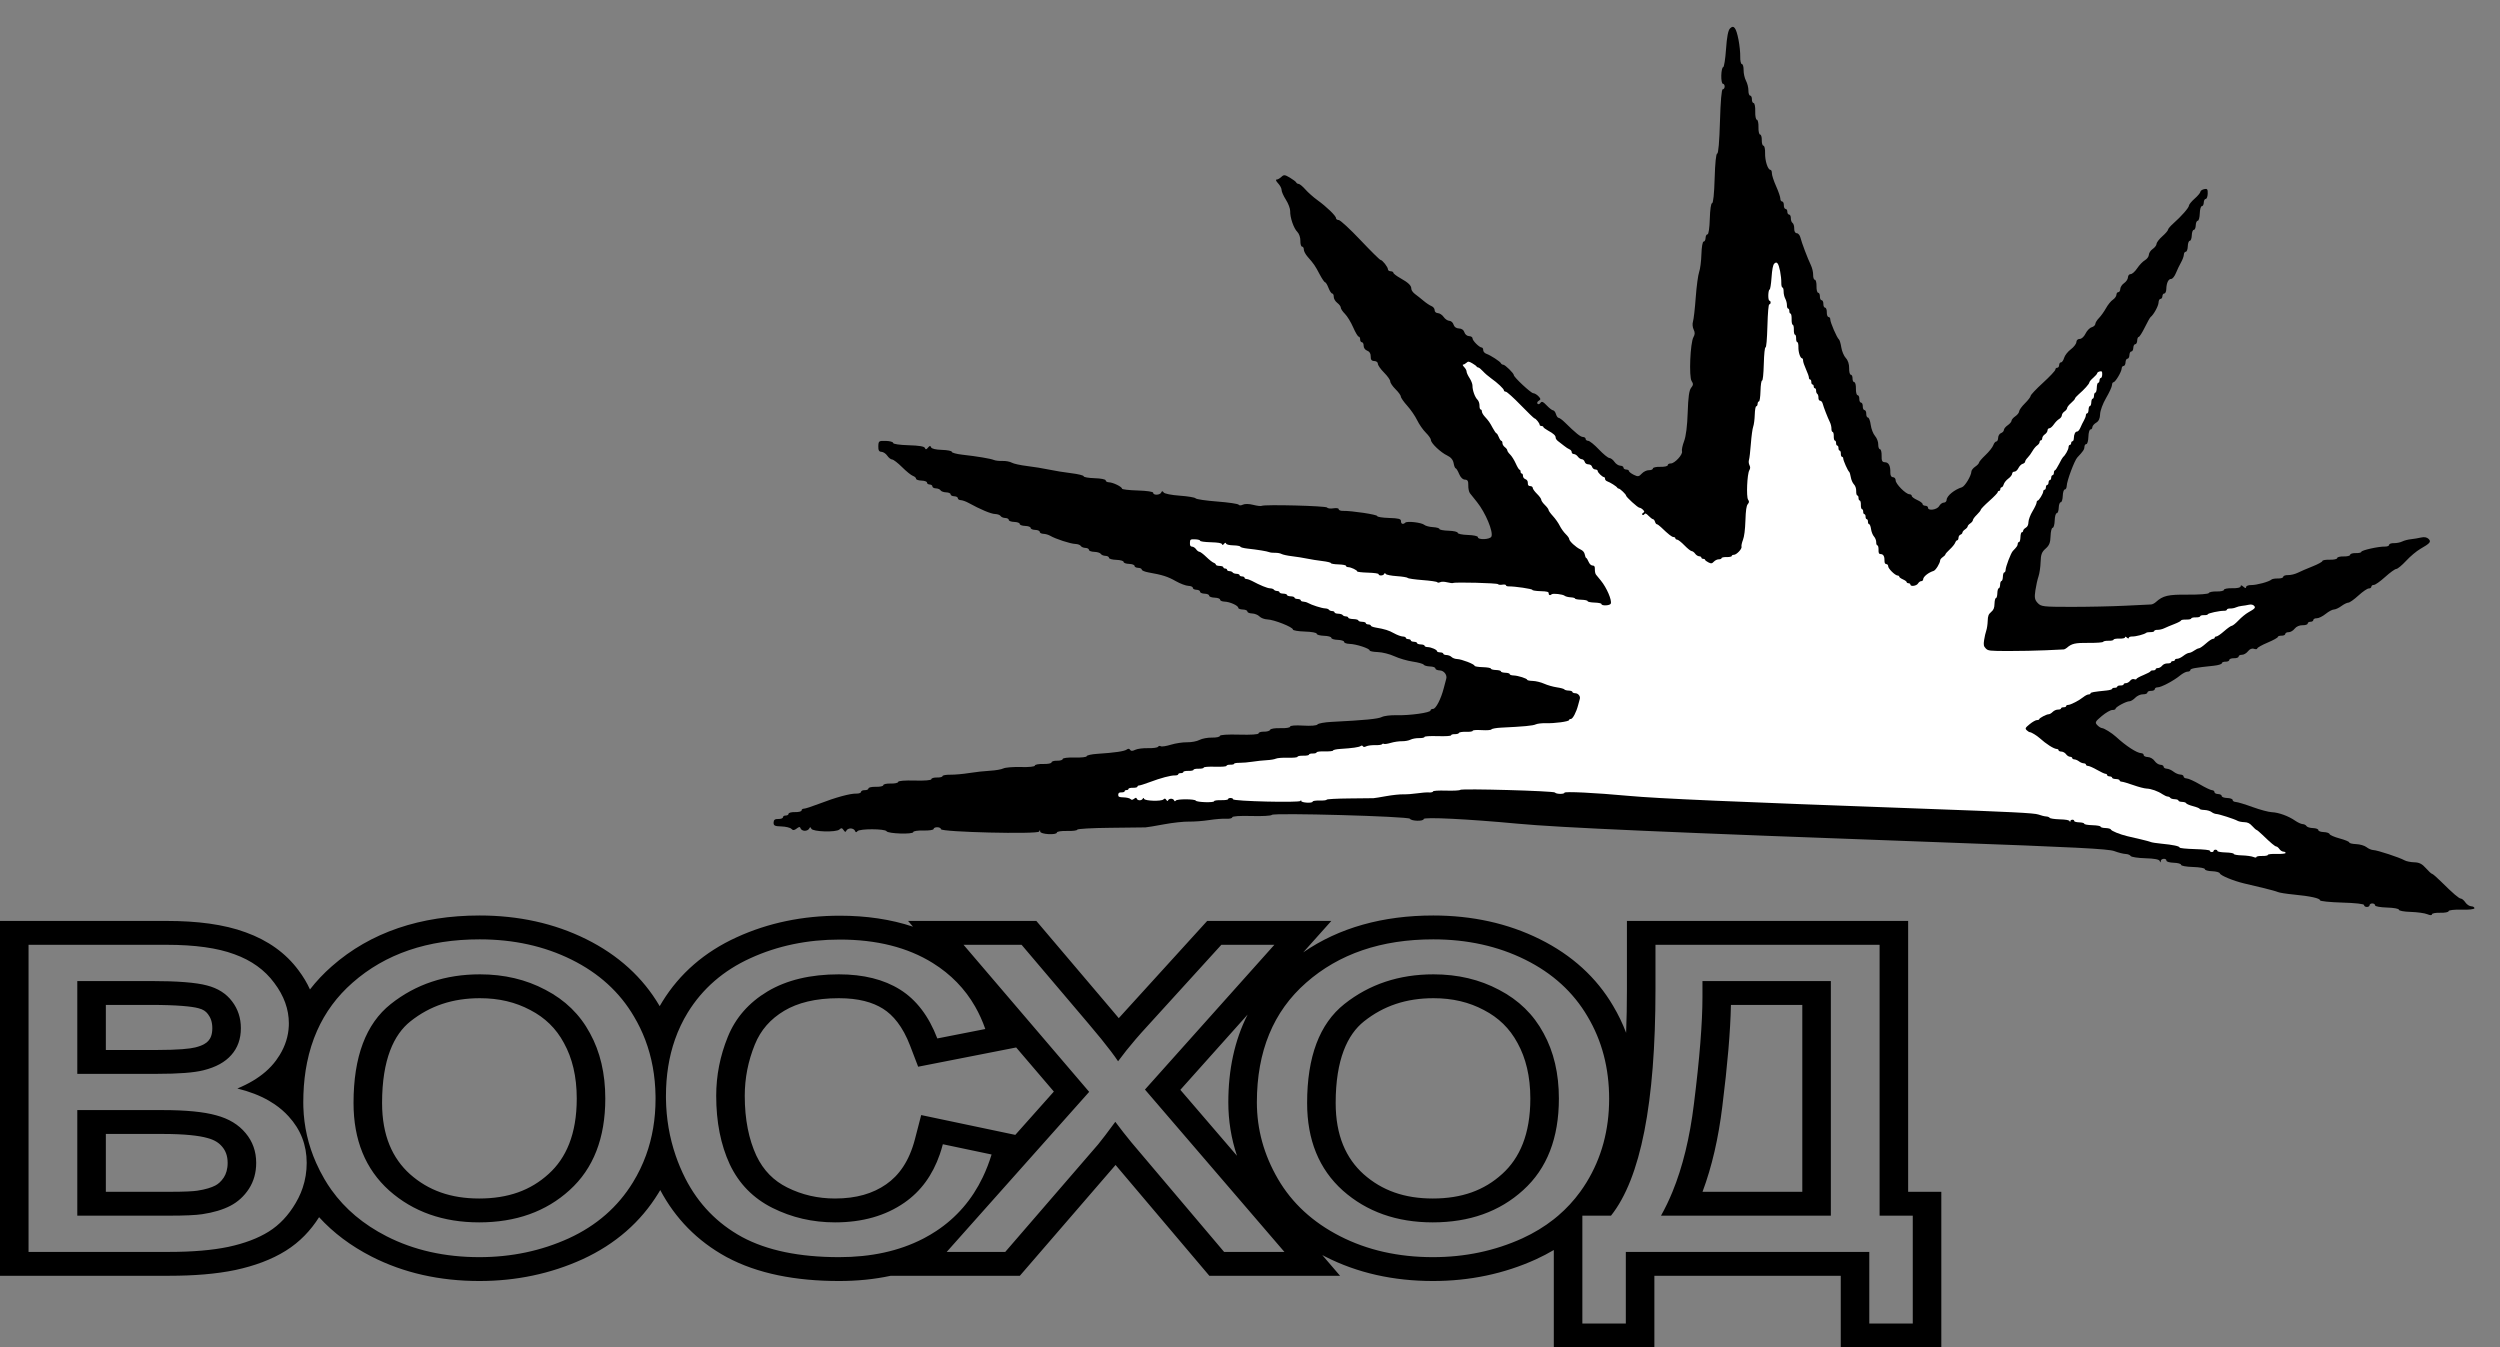
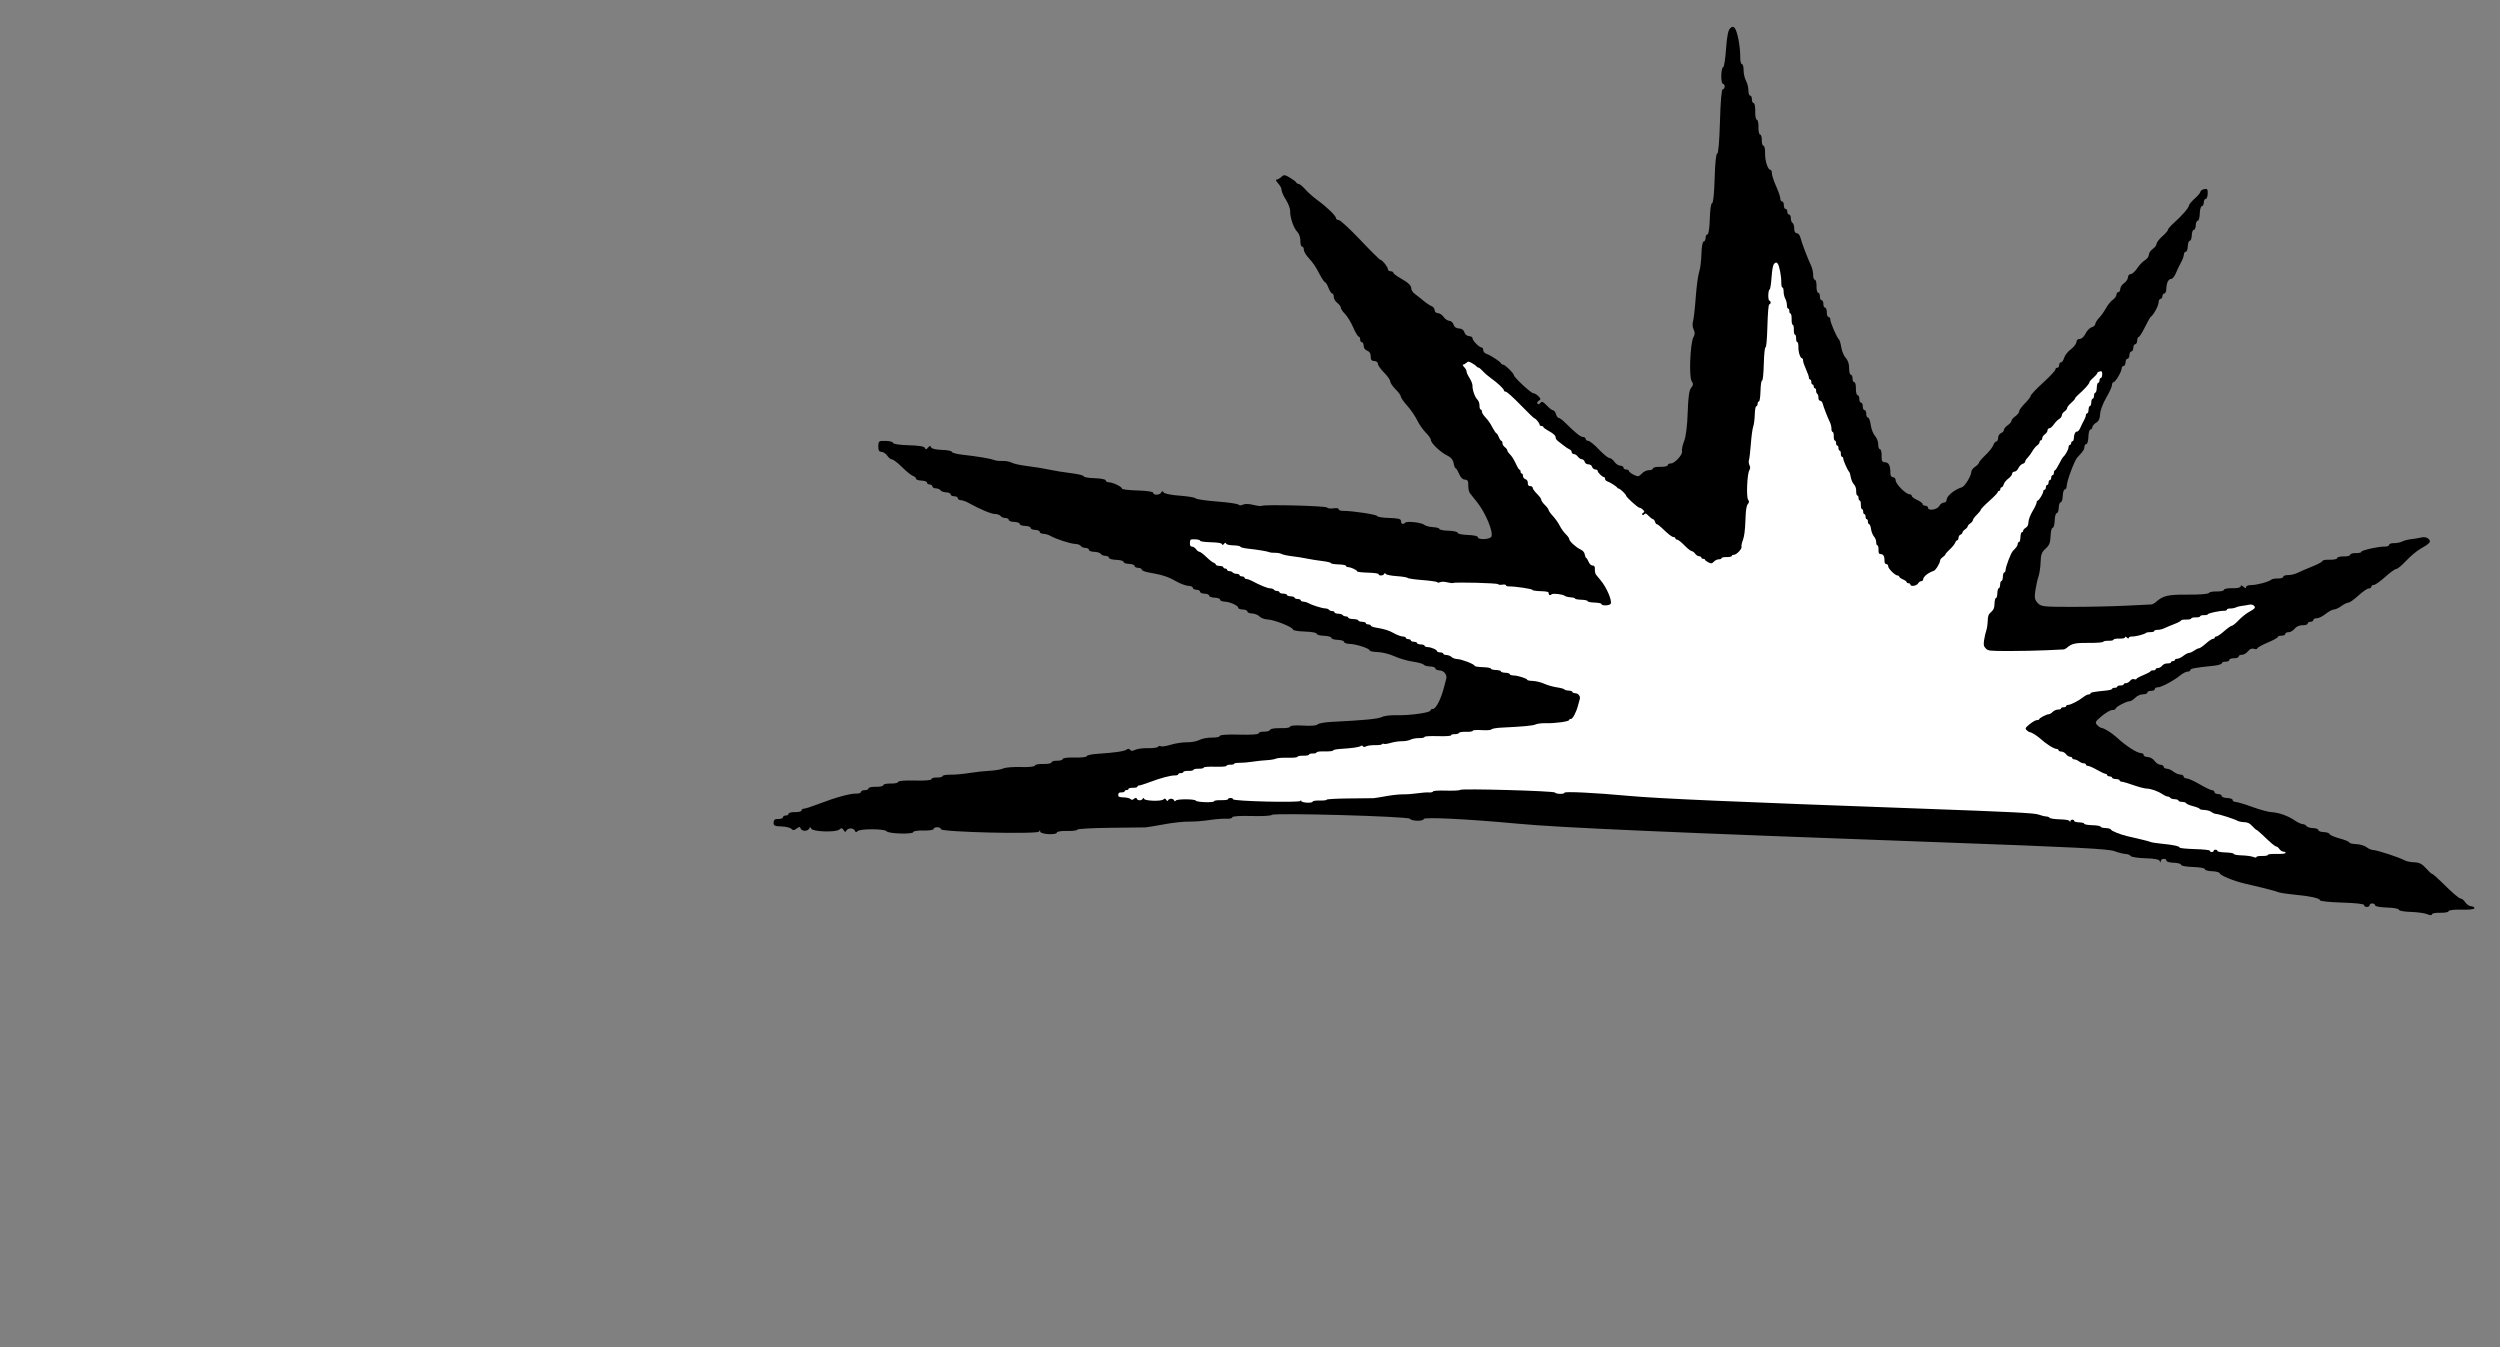
<svg xmlns="http://www.w3.org/2000/svg" width="1065" height="574" viewBox="0 0 1065 574" fill="none">
  <rect x="0" y="0" width="1065" height="574" fill="#808080" stroke="none" />
  <path fill-rule="evenodd" clip-rule="evenodd" d="M740.6 16.914C741.056 19.226 741.39 22.5 741.341 24.192C741.293 25.883 741.606 27.277 742.037 27.29C742.468 27.302 742.8 28.458 742.775 29.86C742.75 31.262 743.208 33.305 743.794 34.4C744.379 35.495 744.842 37.362 744.824 38.548C744.805 39.733 745.142 40.714 745.573 40.727C746.004 40.739 746.337 41.455 746.312 42.317C746.287 43.179 746.619 43.895 747.051 43.907C747.482 43.919 747.789 45.517 747.733 47.457C747.677 49.397 747.984 50.994 748.415 51.006C748.847 51.019 749.159 52.44 749.109 54.164C749.06 55.888 749.372 57.309 749.803 57.322C750.234 57.334 750.556 58.402 750.519 59.696C750.482 60.989 750.804 62.057 751.235 62.069C751.667 62.082 751.979 63.486 751.93 65.19C751.837 68.427 753.073 72.32 754.204 72.353C754.566 72.363 754.843 73.011 754.821 73.792C754.799 74.574 755.609 77.067 756.623 79.331C757.637 81.596 758.451 83.98 758.432 84.629C758.413 85.278 758.751 85.819 759.182 85.831C759.613 85.843 759.945 86.559 759.921 87.421C759.896 88.283 760.228 88.999 760.659 89.011C761.09 89.024 761.428 89.563 761.409 90.21C761.391 90.856 761.728 91.395 762.159 91.408C762.59 91.42 762.924 92.115 762.899 92.952C762.875 93.789 763.202 94.701 763.626 94.98C764.049 95.259 764.371 96.347 764.341 97.4C764.308 98.538 764.74 99.326 765.409 99.346C766.026 99.363 766.727 100.177 766.966 101.155C767.508 103.375 770.078 110.167 771.439 112.975C772.002 114.137 772.435 116.003 772.403 117.121C772.371 118.24 772.697 119.166 773.128 119.178C773.559 119.191 773.877 120.435 773.833 121.944C773.79 123.453 774.107 124.698 774.538 124.71C774.969 124.722 775.302 125.438 775.277 126.3C775.252 127.162 775.585 127.878 776.016 127.89C776.447 127.903 776.779 128.618 776.755 129.48C776.73 130.342 777.062 131.058 777.493 131.07C777.925 131.083 778.252 131.975 778.221 133.052C778.19 134.13 778.517 135.022 778.948 135.034C779.38 135.047 779.719 135.519 779.703 136.085C779.668 137.29 782.558 143.978 783.372 144.575C783.677 144.799 784.136 146.333 784.391 147.982C784.646 149.631 785.519 151.686 786.334 152.548C787.236 153.504 787.783 155.187 787.735 156.859C787.692 158.368 788.009 159.613 788.44 159.625C788.871 159.637 789.203 160.353 789.179 161.215C789.154 162.077 789.486 162.793 789.917 162.805C790.349 162.817 790.666 164.062 790.622 165.571C790.579 167.08 790.896 168.324 791.327 168.337C791.759 168.349 792.091 169.065 792.066 169.927C792.041 170.789 792.374 171.505 792.805 171.517C793.236 171.529 793.569 172.245 793.544 173.107C793.519 173.969 793.851 174.685 794.283 174.697C794.714 174.71 795.046 175.425 795.021 176.287C794.997 177.149 795.325 177.865 795.751 177.877C796.177 177.889 796.708 179.295 796.93 181C797.153 182.706 797.979 184.832 798.765 185.727C799.551 186.621 800.169 188.249 800.137 189.345C800.106 190.44 800.433 191.347 800.864 191.36C801.295 191.372 801.612 192.617 801.569 194.125C801.507 196.294 801.8 196.878 802.974 196.911C804.6 196.958 805.367 198.434 805.283 201.356C805.25 202.519 805.684 203.265 806.405 203.285C807.051 203.304 807.564 203.905 807.543 204.621C807.5 206.109 811.841 210.502 813.397 210.546C813.966 210.563 814.423 210.886 814.412 211.265C814.401 211.644 815.438 212.422 816.716 212.995C817.994 213.567 819.03 214.346 819.019 214.725C819.009 215.104 819.529 215.429 820.175 215.448C820.822 215.466 821.341 215.834 821.329 216.265C821.287 217.728 825.149 217.198 826.054 215.617C826.54 214.768 827.455 214.088 828.086 214.106C828.717 214.124 829.25 213.585 829.269 212.908C829.317 211.242 832.58 208.57 835.778 207.575C837.055 207.178 839.761 202.675 839.813 200.862C839.829 200.325 840.561 199.398 841.441 198.801C842.321 198.204 843.05 197.429 843.06 197.079C843.07 196.729 844.318 195.272 845.833 193.841C847.348 192.41 848.838 190.523 849.144 189.648C849.45 188.772 850.029 188.065 850.431 188.077C850.833 188.088 851.183 187.381 851.208 186.506C851.233 185.63 851.788 184.725 852.442 184.496C853.096 184.266 853.643 183.665 853.657 183.16C853.672 182.654 854.404 181.753 855.284 181.156C856.164 180.559 856.894 179.698 856.908 179.242C856.921 178.785 857.651 177.924 858.531 177.327C859.412 176.73 860.145 175.788 860.161 175.232C860.176 174.677 861.279 173.146 862.612 171.83C863.944 170.514 865.044 169.078 865.057 168.64C865.069 168.202 867.436 165.695 870.316 163.068C873.195 160.441 875.562 157.92 875.575 157.464C875.588 157.01 875.952 156.648 876.383 156.66C876.814 156.672 877.182 156.153 877.2 155.507C877.219 154.86 877.58 154.341 878.003 154.353C878.426 154.365 879.016 153.511 879.313 152.456C879.611 151.4 880.896 149.759 882.171 148.812C883.445 147.863 884.509 146.47 884.535 145.716C884.561 144.933 885.172 144.361 885.958 144.384C886.728 144.406 887.814 143.417 888.425 142.138C889.025 140.882 890.205 139.656 891.048 139.415C891.89 139.175 892.592 138.538 892.608 138.002C892.623 137.466 893.324 136.329 894.166 135.476C895.007 134.624 896.349 132.742 897.149 131.296C897.947 129.85 899.267 128.224 900.081 127.683C900.895 127.143 901.576 126.192 901.594 125.569C901.612 124.947 901.979 124.448 902.41 124.461C902.841 124.473 903.212 123.856 903.234 123.089C903.256 122.322 903.994 121.206 904.874 120.609C905.754 120.013 906.492 118.897 906.514 118.13C906.536 117.363 907.054 116.75 907.666 116.767C908.278 116.785 909.525 115.674 910.438 114.298C911.351 112.921 912.836 111.373 913.738 110.856C914.64 110.338 915.397 109.291 915.419 108.527C915.441 107.764 916.179 106.652 917.059 106.055C917.939 105.458 918.673 104.484 918.69 103.89C918.707 103.296 919.807 101.852 921.135 100.681C922.463 99.51 923.559 98.243 923.57 97.865C923.58 97.488 924.585 96.297 925.803 95.219C929.297 92.125 932.467 88.505 932.494 87.581C932.507 87.114 933.605 85.775 934.933 84.604C936.261 83.433 937.357 82.129 937.369 81.705C937.382 81.281 938.102 80.771 938.971 80.57C940.283 80.267 940.539 80.592 940.485 82.484C940.449 83.736 940.067 84.751 939.636 84.739C939.204 84.727 938.832 85.422 938.807 86.284C938.782 87.146 938.409 87.842 937.978 87.829C937.547 87.817 937.154 89.218 937.104 90.942C937.055 92.666 936.661 94.067 936.23 94.055C935.799 94.042 935.421 94.914 935.39 95.992C935.359 97.069 934.981 97.941 934.55 97.928C934.119 97.916 933.736 98.964 933.699 100.257C933.662 101.551 933.278 102.599 932.847 102.586C932.416 102.574 932.033 103.622 931.996 104.915C931.959 106.208 931.576 107.256 931.145 107.244C930.714 107.232 930.345 107.784 930.325 108.472C930.305 109.16 929.764 110.645 929.123 111.772C928.482 112.899 927.498 114.954 926.935 116.34C926.374 117.727 925.465 118.848 924.918 118.832C923.741 118.798 922.919 120.51 922.843 123.151C922.813 124.193 922.436 125.036 922.005 125.024C921.574 125.011 921.206 125.53 921.187 126.177C921.169 126.824 920.801 127.342 920.37 127.33C919.939 127.318 919.566 128.026 919.54 128.903C919.499 130.339 917.437 134.095 916.163 135.054C915.887 135.261 914.765 137.259 913.669 139.493C912.573 141.726 911.41 143.546 911.084 143.537C910.758 143.527 910.471 144.225 910.447 145.087C910.422 145.949 910.049 146.645 909.618 146.632C909.187 146.62 908.814 147.315 908.789 148.177C908.764 149.04 908.391 149.735 907.96 149.723C907.529 149.71 907.156 150.405 907.131 151.268C907.106 152.13 906.733 152.825 906.302 152.813C905.871 152.8 905.498 153.496 905.474 154.358C905.449 155.22 905.076 155.915 904.645 155.903C904.214 155.89 903.847 156.381 903.829 156.993C903.789 158.391 901.116 162.85 900.327 162.834C900.004 162.827 899.723 163.385 899.703 164.072C899.684 164.76 898.554 167.22 897.193 169.54C895.801 171.912 894.685 174.933 894.641 176.445C894.588 178.284 894.06 179.428 892.968 180.067C892.091 180.581 891.36 181.446 891.344 181.989C891.329 182.531 890.963 182.965 890.532 182.953C890.101 182.941 889.708 184.341 889.658 186.066C889.609 187.79 889.216 189.191 888.784 189.178C888.353 189.166 887.985 189.7 887.966 190.365C887.934 191.49 887.422 192.252 884.935 194.881C883.721 196.166 880.491 204.82 880.429 206.956C880.404 207.832 880.031 208.538 879.6 208.526C879.169 208.513 878.781 209.738 878.737 211.247C878.694 212.755 878.306 213.98 877.875 213.967C877.444 213.955 877.06 215.003 877.023 216.296C876.986 217.589 876.603 218.637 876.172 218.625C875.741 218.613 875.348 220.013 875.298 221.738C875.248 223.462 874.855 224.863 874.424 224.85C873.993 224.838 873.594 226.432 873.538 228.393C873.458 231.188 873.002 232.336 871.424 233.716C869.796 235.14 869.391 236.222 869.3 239.384C869.238 241.534 868.835 244.306 868.405 245.545C867.974 246.783 867.373 249.472 867.07 251.52C866.614 254.59 866.788 255.53 868.062 256.879C869.519 258.422 870.338 258.517 882.318 258.527C889.309 258.535 899.624 258.315 905.241 258.041C910.857 257.767 915.869 257.524 916.379 257.502C916.888 257.479 917.783 257.028 918.369 256.5C921.44 253.728 923.539 253.239 932.048 253.316C936.817 253.358 940.801 253.052 940.957 252.633C941.114 252.214 942.622 251.912 944.311 251.96C945.999 252.009 947.391 251.696 947.403 251.265C947.416 250.833 949.013 250.526 950.953 250.582C953.039 250.642 954.49 250.324 954.505 249.804C954.523 249.196 954.886 249.236 955.678 249.933C956.471 250.631 956.834 250.671 956.851 250.063C956.865 249.579 957.846 249.206 959.032 249.233C961.257 249.285 966.673 247.814 967.648 246.892C967.952 246.605 969.2 246.4 970.422 246.435C971.643 246.47 972.653 246.146 972.665 245.715C972.677 245.284 973.603 244.957 974.722 244.989C975.841 245.021 977.707 244.571 978.869 243.987C980.031 243.404 982.857 242.186 985.147 241.282C987.439 240.378 989.321 239.348 989.331 238.994C989.342 238.639 990.761 238.39 992.485 238.439C994.209 238.489 995.63 238.177 995.643 237.746C995.655 237.315 996.9 236.997 998.409 237.041C999.917 237.084 1001.16 236.767 1001.17 236.336C1001.19 235.905 1002.26 235.582 1003.55 235.619C1004.84 235.657 1005.91 235.414 1005.92 235.081C1005.94 234.402 1013.32 232.762 1016.01 232.84C1016.96 232.867 1017.76 232.537 1017.77 232.106C1017.78 231.675 1018.7 231.348 1019.8 231.38C1020.91 231.412 1022.49 231.098 1023.32 230.685C1024.15 230.27 1025.82 229.832 1027.03 229.71C1028.23 229.588 1030.18 229.263 1031.35 228.988C1032.72 228.665 1033.85 228.865 1034.55 229.55C1035.8 230.788 1035.28 231.41 1031.02 233.856C1029.46 234.747 1026.74 237.029 1024.99 238.927C1023.23 240.824 1021.35 242.374 1020.82 242.37C1020.29 242.367 1018.15 243.903 1016.07 245.785C1013.99 247.667 1011.83 249.193 1011.26 249.176C1010.69 249.16 1010.21 249.499 1010.2 249.93C1010.18 250.362 1009.69 250.7 1009.09 250.683C1008.5 250.666 1006.52 252.021 1004.69 253.695C1002.86 255.368 1000.93 256.732 1000.39 256.726C999.853 256.72 998.511 257.38 997.409 258.192C996.307 259.004 994.876 259.662 994.229 259.653C993.582 259.645 992.003 260.49 990.719 261.531C989.435 262.572 987.735 263.405 986.94 263.382C986.145 263.36 985.484 263.694 985.472 264.125C985.459 264.556 984.92 264.893 984.273 264.875C983.627 264.856 983.088 265.194 983.075 265.625C983.063 266.056 982.072 266.38 980.875 266.346C979.595 266.309 978.211 266.917 977.521 267.819C976.875 268.663 975.719 269.336 974.952 269.314C974.185 269.292 973.547 269.626 973.535 270.057C973.522 270.488 972.807 270.821 971.945 270.796C971.082 270.771 970.368 271.015 970.357 271.339C970.346 271.663 968.375 272.753 965.976 273.762C963.577 274.772 961.605 275.887 961.594 276.239C961.582 276.591 960.95 276.662 960.189 276.397C959.326 276.095 958.365 276.49 957.632 277.447C956.986 278.29 955.831 278.962 955.064 278.94C954.297 278.918 953.659 279.253 953.647 279.684C953.635 280.115 952.743 280.442 951.665 280.411C950.587 280.38 949.695 280.708 949.683 281.139C949.671 281.57 948.955 281.902 948.093 281.878C947.231 281.853 946.516 282.15 946.505 282.537C946.494 282.925 944.98 283.4 943.141 283.593C934.974 284.448 933.105 284.794 933.086 285.451C933.075 285.837 932.539 286.138 931.896 286.119C931.253 286.101 929.798 286.853 928.664 287.791C925.964 290.024 920.588 292.854 919.125 292.812C918.49 292.794 917.961 293.132 917.948 293.563C917.936 293.994 917.22 294.326 916.358 294.302C915.496 294.277 914.78 294.609 914.768 295.04C914.756 295.472 913.919 295.801 912.908 295.771C911.896 295.742 910.41 296.406 909.606 297.246C908.801 298.085 907.696 298.76 907.151 298.744C905.845 298.706 901.268 301.156 901.24 301.908C901.228 302.232 900.601 302.478 899.847 302.457C899.093 302.435 897.074 303.595 895.362 305.033C892.548 307.396 892.362 307.769 893.429 308.899C894.079 309.588 895.001 310.162 895.478 310.175C896.34 310.2 899.711 312.296 901.413 313.866C905.654 317.778 910.3 320.799 912.155 320.852C912.752 320.869 913.231 321.236 913.219 321.667C913.206 322.098 914 322.474 914.983 322.502C915.965 322.53 917.257 323.274 917.854 324.154C918.451 325.034 919.566 325.772 920.334 325.794C921.1 325.816 921.718 326.186 921.705 326.618C921.693 327.049 922.3 327.43 923.054 327.466C923.807 327.501 925.095 328.067 925.913 328.725C926.732 329.381 928.039 329.937 928.819 329.96C929.599 329.982 930.227 330.353 930.215 330.784C930.202 331.215 930.81 331.592 931.563 331.622C932.317 331.651 934.812 332.782 937.108 334.134C939.403 335.487 941.754 336.607 942.331 336.623C942.909 336.64 943.371 337.006 943.359 337.437C943.347 337.868 944.042 338.241 944.904 338.266C945.766 338.291 946.462 338.664 946.449 339.095C946.437 339.526 947.485 339.909 948.778 339.946C950.071 339.983 951.119 340.367 951.107 340.798C951.095 341.229 951.702 341.609 952.456 341.641C953.209 341.674 956.434 342.649 959.622 343.808C962.81 344.967 966.488 345.952 967.796 345.996C970.648 346.092 974.913 347.64 977.729 349.604C978.858 350.391 980.303 351.05 980.939 351.068C981.576 351.086 982.304 351.46 982.558 351.899C982.812 352.338 984.057 352.726 985.325 352.763C986.593 352.799 987.62 353.182 987.608 353.613C987.595 354.044 988.614 354.426 989.872 354.462C991.129 354.498 992.265 354.881 992.397 355.312C992.528 355.743 994.474 356.589 996.722 357.19C998.97 357.793 1000.8 358.555 1000.79 358.884C1000.78 359.213 1002.1 359.531 1003.71 359.592C1005.33 359.651 1007.32 360.238 1008.14 360.896C1008.96 361.552 1010.28 362.109 1011.08 362.132C1012.75 362.18 1022.31 365.322 1024.29 366.477C1025.03 366.906 1026.91 367.293 1028.46 367.338C1030.6 367.399 1031.82 368.013 1033.42 369.833C1034.59 371.161 1035.78 372.255 1036.07 372.263C1036.35 372.271 1038.02 373.704 1039.78 375.447C1045.04 380.664 1047.52 382.787 1048.37 382.813C1048.81 382.826 1049.67 383.557 1050.26 384.437C1050.86 385.317 1051.97 386.055 1052.74 386.077C1053.51 386.099 1054.13 386.47 1054.11 386.901C1054.1 387.349 1051.74 387.617 1048.6 387.527C1045.47 387.437 1043.11 387.706 1043.1 388.153C1043.08 388.585 1041.49 388.892 1039.55 388.836C1037.61 388.78 1036.01 389.079 1036 389.499C1035.98 389.996 1035.28 389.975 1033.99 389.441C1032.89 388.989 1029.73 388.554 1026.95 388.474C1024.11 388.393 1021.92 387.987 1021.93 387.546C1021.95 387.103 1019.74 386.698 1016.86 386.615C1013.99 386.533 1011.78 386.127 1011.79 385.685C1011.8 385.254 1011.28 384.886 1010.64 384.868C1009.99 384.849 1009.45 385.187 1009.44 385.618C1009.43 386.049 1008.89 386.386 1008.24 386.368C1007.59 386.349 1007.07 385.981 1007.09 385.55C1007.1 385.071 1003.45 384.661 997.703 384.496C992.53 384.348 988.306 383.912 988.317 383.528C988.342 382.661 984.168 381.75 977.014 381.064C974.002 380.774 971.015 380.3 970.376 380.009C969.737 379.717 966.936 378.94 964.15 378.281C961.365 377.622 957.684 376.746 955.97 376.334C951.323 375.218 945.923 372.976 945.642 372.046C945.507 371.596 944.014 371.187 942.326 371.139C940.637 371.09 939.266 370.698 939.278 370.267C939.291 369.825 937.08 369.419 934.206 369.337C931.332 369.254 929.121 368.849 929.134 368.407C929.146 367.975 927.746 367.582 926.021 367.533C924.297 367.483 922.896 367.09 922.909 366.659C922.942 365.51 920.596 365.633 920.49 366.785C920.418 367.568 920.326 367.565 920.033 366.772C919.785 366.105 917.778 365.727 913.899 365.616C910.727 365.524 907.924 365.091 907.67 364.652C907.415 364.213 906.435 363.827 905.491 363.793C904.546 363.76 902.377 363.207 900.67 362.563C898.171 361.621 884.031 360.901 828.214 358.874C710.512 354.599 664.601 352.58 646.453 350.882C625.382 348.911 606.529 347.978 606.503 348.906C606.473 349.944 601.24 349.837 600.631 348.786C600.042 347.769 542.443 346.166 541.796 347.148C541.54 347.536 537.649 347.748 533.148 347.619C528.218 347.477 524.955 347.695 524.942 348.166C524.929 348.598 523.774 348.873 522.374 348.781C520.975 348.687 517.702 348.945 515.102 349.352C512.502 349.759 508.61 350.052 506.454 350.002C504.299 349.952 499.518 350.476 495.831 351.165C492.144 351.856 488.597 352.443 487.949 352.469C487.301 352.497 480.503 352.576 472.843 352.647C465.184 352.716 458.907 353.076 458.897 353.444C458.886 353.812 456.937 354.058 454.566 353.99C452.195 353.922 450.245 354.219 450.233 354.65C450.199 355.834 443.164 355.437 443.123 354.25C443.096 353.465 443.004 353.462 442.666 354.237C442.126 355.472 400.818 354.479 400.854 353.232C400.866 352.801 400.171 352.428 399.309 352.403C398.446 352.378 397.731 352.711 397.719 353.142C397.706 353.573 395.756 353.87 393.385 353.802C391.014 353.734 389.064 354.031 389.052 354.462C389.022 355.507 378.288 355.174 377.671 354.108C377.033 353.007 366.137 352.984 365.274 354.081C364.789 354.697 364.498 354.659 364.232 353.945C364.029 353.4 363.215 352.935 362.425 352.912C361.635 352.89 360.796 353.307 360.562 353.839C360.241 354.569 359.945 354.514 359.36 353.615C358.741 352.665 358.378 352.616 357.581 353.368C356.223 354.651 346.2 354.357 345.622 353.018C345.279 352.224 345.095 352.218 344.708 352.992C344.441 353.524 343.575 353.94 342.785 353.917C341.995 353.894 341.212 353.431 341.047 352.887C340.813 352.121 340.437 352.138 339.377 352.963C338.341 353.769 337.795 353.8 337.128 353.094C336.643 352.58 334.73 352.117 332.876 352.064C330.028 351.982 329.513 351.724 329.551 350.399C329.584 349.249 330.118 348.847 331.555 348.888C332.633 348.919 333.525 348.591 333.537 348.16C333.549 347.729 334.089 347.392 334.735 347.41C335.382 347.429 335.921 347.091 335.934 346.66C335.946 346.229 337.191 345.912 338.699 345.955C340.208 345.999 341.453 345.681 341.465 345.25C341.478 344.819 341.929 344.48 342.467 344.496C343.007 344.513 345.946 343.562 349 342.384C355.981 339.691 362.165 338 364.764 338.075C365.868 338.107 366.782 337.78 366.794 337.349C366.807 336.918 367.522 336.585 368.384 336.61C369.247 336.635 369.962 336.303 369.975 335.871C369.987 335.44 371.408 335.128 373.132 335.178C374.857 335.227 376.278 334.915 376.29 334.484C376.302 334.053 377.723 333.741 379.448 333.79C381.172 333.84 382.593 333.528 382.605 333.096C382.619 332.632 385.502 332.395 389.682 332.515C393.862 332.635 396.745 332.399 396.759 331.934C396.771 331.503 397.839 331.181 399.133 331.218C400.426 331.255 401.493 330.991 401.503 330.63C401.513 330.27 403.022 329.997 404.854 330.024C406.687 330.05 410.315 329.725 412.915 329.304C415.516 328.883 419.499 328.444 421.766 328.33C424.033 328.216 426.581 327.776 427.43 327.353C428.278 326.93 431.64 326.661 434.901 326.754C438.332 326.853 440.841 326.595 440.854 326.141C440.867 325.71 442.464 325.403 444.404 325.458C446.344 325.514 447.941 325.207 447.953 324.776C447.966 324.345 449.034 324.022 450.327 324.06C451.621 324.097 452.689 323.774 452.701 323.343C452.714 322.901 454.944 322.623 457.818 322.706C460.62 322.786 462.922 322.531 462.934 322.138C462.945 321.745 464.987 321.292 467.473 321.131C474.88 320.652 479.019 320.045 480.007 319.295C480.595 318.848 481.118 318.897 481.424 319.426C481.76 320.007 482.419 320.01 483.572 319.435C484.487 318.979 486.95 318.655 489.046 318.715C491.142 318.775 493.062 318.513 493.313 318.131C493.565 317.75 494.086 317.645 494.472 317.899C494.857 318.153 496.795 317.861 498.778 317.251C500.761 316.641 503.87 316.172 505.688 316.209C507.505 316.245 509.888 315.797 510.984 315.212C512.079 314.627 514.475 314.179 516.307 314.216C518.14 314.253 519.649 313.931 519.662 313.5C519.675 313.027 522.95 312.81 527.914 312.953C532.878 313.095 536.153 312.878 536.167 312.405C536.179 311.974 537.218 311.651 538.475 311.687C539.733 311.723 540.901 311.369 541.073 310.9C541.248 310.421 543.174 310.114 545.473 310.198C547.724 310.28 549.572 309.991 549.584 309.556C549.598 309.08 551.824 308.9 555.159 309.104C558.456 309.305 560.932 309.109 561.254 308.619C561.553 308.166 564.271 307.67 567.294 307.519C581.36 306.815 587.072 306.259 588.677 305.439C589.634 304.951 592.438 304.608 594.91 304.679C600.501 304.84 609.373 303.604 609.4 302.661C609.411 302.275 609.896 301.972 610.477 301.989C611.675 302.023 613.885 297.734 615.057 293.099C615.49 291.386 615.955 289.634 616.089 289.207C616.602 287.572 615.136 285.649 613.336 285.597C612.305 285.568 611.471 285.191 611.483 284.76C611.495 284.329 610.469 283.946 609.2 283.91C607.932 283.873 606.717 283.535 606.498 283.158C606.28 282.782 604.188 282.192 601.851 281.849C599.512 281.506 595.973 280.472 593.985 279.551C591.997 278.631 588.812 277.833 586.908 277.778C585.005 277.724 583.454 277.412 583.463 277.085C583.487 276.251 577.757 274.378 574.927 274.296C573.627 274.259 572.573 273.876 572.586 273.445C572.598 273.014 571.374 272.625 569.865 272.582C568.356 272.539 567.132 272.151 567.144 271.719C567.157 271.288 565.756 270.895 564.032 270.846C562.307 270.796 560.906 270.403 560.919 269.972C560.932 269.53 558.721 269.124 555.847 269.042C553.045 268.961 550.761 268.568 550.773 268.168C550.802 267.161 542.71 263.958 539.941 263.878C538.694 263.842 537.161 263.269 536.533 262.603C535.905 261.938 534.484 261.368 533.375 261.336C532.267 261.304 531.37 260.925 531.382 260.494C531.395 260.063 530.523 259.685 529.445 259.654C528.367 259.623 527.494 259.302 527.505 258.94C527.532 257.994 523.918 256.358 521.66 256.293C520.603 256.263 519.748 255.885 519.76 255.454C519.773 255.023 518.725 254.64 517.431 254.603C516.138 254.565 515.09 254.182 515.103 253.751C515.115 253.32 514.243 252.942 513.166 252.911C512.088 252.88 511.216 252.502 511.229 252.071C511.241 251.64 510.546 251.267 509.683 251.242C508.821 251.217 508.126 250.844 508.138 250.413C508.151 249.982 507.298 249.605 506.243 249.574C505.188 249.544 502.774 248.637 500.88 247.559C497.503 245.637 495.177 244.894 489.304 243.862C487.694 243.58 486.386 243.032 486.397 242.646C486.408 242.261 485.712 241.925 484.85 241.9C483.987 241.875 483.292 241.502 483.304 241.071C483.317 240.64 482.269 240.257 480.976 240.22C479.682 240.183 478.634 239.8 478.647 239.368C478.659 238.937 477.258 238.544 475.534 238.495C473.81 238.445 472.409 238.052 472.421 237.621C472.434 237.19 471.76 236.817 470.923 236.793C470.085 236.769 469.193 236.391 468.939 235.952C468.685 235.513 467.44 235.124 466.172 235.088C464.904 235.051 463.877 234.669 463.89 234.238C463.902 233.807 463.228 233.434 462.391 233.41C461.554 233.386 460.662 233.008 460.408 232.569C460.153 232.13 459.097 231.747 458.06 231.717C456.043 231.659 449.614 229.567 447.403 228.248C446.667 227.81 445.353 227.43 444.486 227.405C443.617 227.38 442.917 227.007 442.93 226.576C442.942 226.145 442.07 225.767 440.993 225.736C439.915 225.705 439.043 225.327 439.056 224.896C439.068 224.465 438.02 224.081 436.727 224.044C435.434 224.007 434.386 223.624 434.398 223.193C434.41 222.762 433.362 222.379 432.069 222.342C430.776 222.304 429.728 221.921 429.74 221.49C429.753 221.059 429.078 220.687 428.241 220.663C427.404 220.639 426.512 220.26 426.258 219.821C426.004 219.383 424.945 218.999 423.904 218.969C422.167 218.919 417.687 217.044 412.57 214.223C411.443 213.602 409.957 213.078 409.27 213.058C408.582 213.038 408.029 212.669 408.042 212.238C408.054 211.807 407.359 211.434 406.496 211.409C405.634 211.384 404.939 211.011 404.951 210.58C404.964 210.149 404.113 209.772 403.061 209.742C402.008 209.711 400.94 209.328 400.685 208.889C400.431 208.45 399.539 208.072 398.702 208.048C397.865 208.024 397.191 207.651 397.203 207.22C397.216 206.789 396.697 206.421 396.05 206.403C395.404 206.384 394.885 206.016 394.897 205.585C394.909 205.154 393.861 204.771 392.568 204.734C391.275 204.696 390.226 204.337 390.238 203.935C390.249 203.533 389.647 202.99 388.9 202.728C388.152 202.465 386.082 200.794 384.298 199.012C382.515 197.231 380.605 195.761 380.055 195.745C379.504 195.729 378.565 194.996 377.969 194.116C377.372 193.236 376.256 192.498 375.489 192.476C374.462 192.447 374.113 191.816 374.162 190.085C374.226 187.864 374.404 187.738 377.365 187.824C379.089 187.873 380.49 188.266 380.478 188.697C380.464 189.157 383.177 189.559 387.052 189.671C391.595 189.801 393.764 190.169 394.019 190.851C394.297 191.6 394.617 191.561 395.325 190.693C396.032 189.824 396.353 189.786 396.631 190.534C396.862 191.156 398.584 191.571 401.246 191.647C403.582 191.714 405.482 192.091 405.471 192.483C405.46 192.876 407.474 193.423 409.947 193.7C416.299 194.409 422.052 195.373 423.414 195.958C424.053 196.233 425.7 196.416 427.076 196.365C428.451 196.313 430.226 196.645 431.022 197.101C431.819 197.556 434.736 198.197 437.505 198.524C440.275 198.851 444.471 199.533 446.83 200.039C449.188 200.545 453.493 201.244 456.395 201.59C459.297 201.938 461.663 202.528 461.652 202.901C461.641 203.274 463.749 203.64 466.335 203.715C468.948 203.79 471.028 204.198 471.016 204.634C471.003 205.065 471.628 205.436 472.405 205.458C474.156 205.508 477.983 207.371 477.968 208.167C477.962 208.491 480.955 208.841 484.619 208.947C488.538 209.059 491.272 209.461 491.259 209.922C491.227 211.056 494.162 210.971 494.667 209.824C494.987 209.095 495.248 209.086 495.72 209.788C496.078 210.322 499.024 210.91 502.604 211.162C506.045 211.406 509.074 211.915 509.335 212.296C509.596 212.676 513.737 213.287 518.536 213.653C523.336 214.019 527.442 214.627 527.661 215.004C527.879 215.382 528.686 215.376 529.454 214.993C530.291 214.575 532.059 214.607 533.871 215.07C535.533 215.495 537.163 215.687 537.494 215.495C538.648 214.826 564.946 215.503 565.356 216.212C565.584 216.605 566.792 216.753 568.04 216.541C569.288 216.328 570.299 216.494 570.288 216.91C570.276 217.325 571.06 217.649 572.032 217.63C575.784 217.555 586.695 219.198 586.677 219.836C586.666 220.205 588.95 220.572 591.752 220.653C595.758 220.768 596.84 221.051 596.813 221.975C596.777 223.217 597.699 223.554 598.658 222.648C599.463 221.888 605.62 222.601 606.746 223.585C607.259 224.035 608.924 224.473 610.444 224.56C611.964 224.647 613.2 225.001 613.19 225.346C613.18 225.692 614.935 226.026 617.091 226.087C619.246 226.149 620.999 226.553 620.987 226.984C620.975 227.415 622.904 227.823 625.275 227.891C627.646 227.96 629.576 228.368 629.564 228.799C629.527 230.085 634.8 229.879 635.345 228.573C636.211 226.495 632.83 218.405 629.205 213.884C627.966 212.339 626.608 210.637 626.187 210.104C625.766 209.571 625.453 208.062 625.49 206.751C625.543 204.923 625.208 204.356 624.057 204.323C623.142 204.297 622.175 203.35 621.582 201.899C621.046 200.589 620.386 199.511 620.114 199.503C619.842 199.495 619.45 198.513 619.243 197.321C618.994 195.886 618.073 194.78 616.517 194.05C613.712 192.732 609.534 188.753 609.572 187.434C609.587 186.917 608.616 185.522 607.414 184.333C606.212 183.143 604.544 180.748 603.707 179.009C602.871 177.27 600.961 174.487 599.464 172.826C597.968 171.164 596.754 169.417 596.768 168.944C596.781 168.472 595.763 167.066 594.504 165.821C593.245 164.576 592.23 163.07 592.247 162.476C592.264 161.882 591.077 160.196 589.609 158.729C588.141 157.262 586.954 155.562 586.972 154.951C586.989 154.339 586.298 153.818 585.436 153.794C584.298 153.761 583.883 153.226 583.923 151.842C583.958 150.624 583.417 149.74 582.425 149.393C581.57 149.094 580.891 148.169 580.915 147.336C580.939 146.502 580.606 145.81 580.175 145.798C579.744 145.786 579.406 145.246 579.425 144.6C579.443 143.953 579.166 143.416 578.809 143.405C578.451 143.395 577.387 141.608 576.444 139.435C575.501 137.261 573.927 134.683 572.945 133.706C571.963 132.729 571.171 131.54 571.185 131.064C571.198 130.588 570.519 129.669 569.674 129.023C568.83 128.377 568.157 127.221 568.179 126.453C568.201 125.687 567.91 125.05 567.53 125.039C567.152 125.028 566.434 123.949 565.935 122.64C565.437 121.331 564.784 120.254 564.485 120.245C564.185 120.237 563.142 118.706 562.167 116.845C560.255 113.195 559.717 112.408 557.097 109.441C556.157 108.376 555.404 106.959 555.423 106.292C555.442 105.626 555.105 105.071 554.674 105.059C554.243 105.046 553.922 103.931 553.96 102.581C553.999 101.23 553.427 99.537 552.688 98.818C551.127 97.298 549.537 92.704 549.617 89.939C549.647 88.884 548.827 86.699 547.795 85.082C546.763 83.465 545.934 81.594 545.954 80.924C545.973 80.255 545.303 78.981 544.466 78.094C543.629 77.207 543.321 76.493 543.783 76.506C544.245 76.519 545.171 76.013 545.84 75.381C546.924 74.357 547.322 74.39 549.501 75.683C550.846 76.48 552.056 77.4 552.19 77.728C552.325 78.056 552.793 78.334 553.23 78.346C553.669 78.359 554.952 79.419 556.084 80.702C557.215 81.986 559.505 84.018 561.172 85.219C565.147 88.082 569.169 91.981 569.142 92.942C569.13 93.363 569.657 93.722 570.313 93.741C570.969 93.76 575.112 97.586 579.52 102.243C583.927 106.899 587.791 110.717 588.105 110.726C588.896 110.749 591.292 113.799 591.264 114.747C591.252 115.174 591.771 115.538 592.418 115.556C593.064 115.575 593.586 115.863 593.576 116.196C593.567 116.529 594.862 117.536 596.453 118.434C600.004 120.435 601.264 121.651 601.224 123.033C601.207 123.615 601.934 124.631 602.837 125.292C603.741 125.952 605.38 127.253 606.48 128.182C607.58 129.111 609.091 130.114 609.837 130.411C610.583 130.708 611.179 131.491 611.16 132.152C611.141 132.811 611.753 133.37 612.52 133.392C613.287 133.414 614.403 134.152 614.999 135.032C615.596 135.912 616.688 136.649 617.426 136.67C618.164 136.692 618.972 137.421 619.22 138.291C619.505 139.285 620.361 139.892 621.527 139.926C622.692 139.959 623.549 140.567 623.833 141.561C624.082 142.431 624.967 143.162 625.8 143.186C626.633 143.21 627.304 143.63 627.29 144.118C627.261 145.102 630.176 148.019 631.219 148.049C631.584 148.059 631.869 148.556 631.852 149.152C631.835 149.748 632.433 150.449 633.18 150.711C634.997 151.345 639.098 154.01 639.404 154.756C639.539 155.083 639.988 155.361 640.403 155.373C641.193 155.395 644.903 159.044 644.882 159.777C644.857 160.65 652.154 167.468 653.149 167.501C653.718 167.519 654.73 168.112 655.396 168.818C656.408 169.89 656.426 170.205 655.503 170.739C654.896 171.091 654.666 171.659 654.99 172.004C655.315 172.347 655.879 172.174 656.245 171.619C656.754 170.847 657.371 171.099 658.881 172.698C659.966 173.847 661.198 174.797 661.619 174.809C662.041 174.821 662.59 175.543 662.839 176.413C663.087 177.283 663.604 178.003 663.987 178.014C664.369 178.025 665.513 178.852 666.529 179.852C671.243 184.494 673.265 186.125 674.339 186.156C674.978 186.175 675.491 186.542 675.479 186.973C675.466 187.405 675.957 187.772 676.57 187.789C677.183 187.807 679.225 189.454 681.109 191.45C682.994 193.445 685.014 195.092 685.6 195.109C686.185 195.125 687.152 195.859 687.749 196.739C688.346 197.619 689.461 198.357 690.229 198.379C690.995 198.401 691.613 198.772 691.601 199.203C691.588 199.634 692.107 200.002 692.754 200.021C693.401 200.039 693.925 200.319 693.919 200.643C693.913 200.966 694.829 201.69 695.953 202.253C697.73 203.14 698.18 203.076 699.387 201.763C700.151 200.931 701.528 200.273 702.447 200.299C703.367 200.326 704.129 199.995 704.141 199.563C704.154 199.132 705.575 198.82 707.299 198.87C709.024 198.919 710.445 198.607 710.457 198.176C710.469 197.745 711.055 197.409 711.76 197.429C713.406 197.476 716.992 193.577 716.529 192.243C716.334 191.682 716.735 189.752 717.421 187.954C718.224 185.845 718.771 181.485 718.961 175.671C719.176 169.119 719.574 166.264 720.419 165.212C721.371 164.026 721.408 163.502 720.622 162.307C719.437 160.509 720.046 146.011 721.406 143.637C722.079 142.462 722.101 141.593 721.488 140.364C721.029 139.444 720.9 137.94 721.202 137.022C721.504 136.103 722.034 131.478 722.38 126.742C722.726 122.006 723.378 117.118 723.831 115.88C724.283 114.642 724.722 111.213 724.806 108.26C724.894 105.203 725.298 102.9 725.744 102.913C726.176 102.925 726.548 102.23 726.573 101.368C726.598 100.506 726.971 99.81 727.402 99.823C727.863 99.836 728.265 97.102 728.377 93.183C728.49 89.264 728.892 86.53 729.352 86.543C729.836 86.557 730.253 82.516 730.44 75.984C730.628 69.453 731.044 65.412 731.528 65.426C732.021 65.44 732.458 60.353 732.706 51.732C732.953 43.11 733.391 38.023 733.884 38.038C734.315 38.05 734.683 37.531 734.701 36.885C734.72 36.238 734.382 35.699 733.951 35.686C733.52 35.674 733.213 34.077 733.269 32.137C733.324 30.197 733.682 28.619 734.063 28.629C734.444 28.64 734.994 25.195 735.284 20.974C735.647 15.721 736.182 12.926 736.981 12.119C738.607 10.476 739.584 11.77 740.6 16.914Z" fill="black" />
  <path fill-rule="evenodd" clip-rule="evenodd" d="M758.322 115.518C758.637 117.065 758.867 119.257 758.835 120.39C758.802 121.522 759.018 122.456 759.313 122.464C759.609 122.473 759.838 123.247 759.821 124.185C759.805 125.124 760.121 126.491 760.523 127.225C760.925 127.959 761.244 129.209 761.232 130.002C761.219 130.796 761.451 131.453 761.747 131.461C762.043 131.47 762.271 131.949 762.255 132.526C762.238 133.103 762.467 133.582 762.763 133.591C763.059 133.599 763.27 134.669 763.233 135.967C763.196 137.266 763.407 138.336 763.703 138.344C763.999 138.353 764.214 139.304 764.181 140.458C764.147 141.613 764.362 142.564 764.658 142.572C764.954 142.581 765.176 143.296 765.151 144.162C765.126 145.028 765.348 145.743 765.644 145.752C765.94 145.76 766.155 146.7 766.122 147.841C766.06 150.008 766.91 152.615 767.686 152.637C767.934 152.644 768.125 153.078 768.11 153.601C768.095 154.124 768.653 155.793 769.35 157.31C770.046 158.827 770.606 160.423 770.594 160.857C770.581 161.292 770.813 161.654 771.109 161.662C771.405 161.671 771.634 162.15 771.617 162.727C771.6 163.304 771.829 163.783 772.125 163.792C772.421 163.8 772.653 164.162 772.64 164.594C772.628 165.027 772.86 165.388 773.155 165.397C773.451 165.405 773.68 165.87 773.664 166.431C773.648 166.991 773.873 167.602 774.164 167.789C774.454 167.976 774.676 168.705 774.655 169.409C774.633 170.171 774.931 170.699 775.389 170.712C775.813 170.725 776.295 171.27 776.459 171.925C776.832 173.411 778.6 177.959 779.535 179.84C779.922 180.617 780.22 181.867 780.198 182.615C780.177 183.365 780.401 183.985 780.697 183.993C780.993 184.002 781.212 184.835 781.182 185.845C781.153 186.855 781.372 187.688 781.668 187.697C781.964 187.705 782.192 188.184 782.175 188.762C782.159 189.339 782.387 189.818 782.683 189.826C782.979 189.835 783.208 190.314 783.191 190.891C783.175 191.468 783.403 191.948 783.699 191.956C783.995 191.965 784.22 192.562 784.199 193.283C784.178 194.005 784.404 194.602 784.699 194.611C784.995 194.619 785.229 194.936 785.218 195.314C785.195 196.121 787.181 200.599 787.74 200.999C787.95 201.15 788.265 202.177 788.441 203.281C788.617 204.385 789.217 205.761 789.777 206.339C790.396 206.979 790.773 208.106 790.74 209.225C790.711 210.235 790.93 211.068 791.226 211.077C791.522 211.085 791.75 211.565 791.734 212.142C791.717 212.719 791.945 213.198 792.241 213.207C792.537 213.215 792.756 214.048 792.727 215.058C792.698 216.069 792.916 216.902 793.212 216.91C793.508 216.919 793.736 217.398 793.72 217.975C793.703 218.552 793.931 219.032 794.227 219.04C794.523 219.049 794.752 219.528 794.735 220.105C794.719 220.682 794.947 221.161 795.243 221.17C795.539 221.178 795.767 221.657 795.751 222.235C795.734 222.812 795.96 223.291 796.252 223.299C796.545 223.308 796.91 224.249 797.063 225.39C797.217 226.532 797.785 227.956 798.325 228.555C798.865 229.154 799.29 230.245 799.268 230.978C799.247 231.712 799.472 232.319 799.768 232.327C800.064 232.336 800.282 233.169 800.253 234.179C800.212 235.631 800.414 236.022 801.219 236.045C802.335 236.077 802.862 237.065 802.806 239.022C802.784 239.8 803.082 240.299 803.577 240.314C804.02 240.326 804.372 240.729 804.359 241.208C804.33 242.204 807.311 245.147 808.379 245.178C808.77 245.189 809.084 245.405 809.076 245.659C809.069 245.913 809.781 246.435 810.658 246.819C811.536 247.202 812.247 247.724 812.24 247.978C812.233 248.232 812.59 248.449 813.034 248.462C813.478 248.475 813.834 248.722 813.826 249.01C813.798 249.989 816.448 249.636 817.068 248.578C817.402 248.01 818.029 247.555 818.462 247.568C818.896 247.58 819.261 247.22 819.274 246.766C819.306 245.651 821.544 243.864 823.739 243.2C824.615 242.934 826.47 239.922 826.505 238.707C826.515 238.348 827.017 237.728 827.621 237.328C828.225 236.929 828.724 236.411 828.731 236.177C828.738 235.942 829.594 234.967 830.633 234.011C831.672 233.053 832.694 231.791 832.903 231.205C833.113 230.619 833.51 230.146 833.786 230.154C834.062 230.162 834.301 229.689 834.318 229.103C834.335 228.516 834.716 227.911 835.164 227.758C835.613 227.604 835.988 227.202 835.998 226.864C836.008 226.525 836.509 225.922 837.113 225.523C837.717 225.124 838.218 224.548 838.227 224.242C838.235 223.937 838.737 223.361 839.34 222.962C839.944 222.562 840.447 221.932 840.457 221.56C840.468 221.189 841.224 220.164 842.138 219.284C843.052 218.403 843.806 217.443 843.814 217.149C843.823 216.856 845.446 215.179 847.421 213.422C849.396 211.665 851.02 209.978 851.028 209.673C851.037 209.369 851.286 209.126 851.582 209.135C851.878 209.143 852.13 208.796 852.143 208.363C852.155 207.93 852.403 207.583 852.693 207.591C852.983 207.6 853.388 207.028 853.591 206.322C853.795 205.615 854.677 204.517 855.551 203.884C856.425 203.249 857.155 202.317 857.172 201.812C857.19 201.288 857.609 200.906 858.148 200.921C858.676 200.937 859.421 200.275 859.84 199.419C860.251 198.579 861.06 197.759 861.639 197.598C862.217 197.437 862.698 197.011 862.709 196.652C862.719 196.293 863.2 195.533 863.777 194.962C864.354 194.392 865.274 193.133 865.822 192.165C866.369 191.197 867.274 190.11 867.833 189.748C868.391 189.387 868.858 188.75 868.87 188.334C868.882 187.917 869.134 187.584 869.43 187.592C869.726 187.601 869.98 187.187 869.995 186.674C870.009 186.16 870.515 185.414 871.119 185.015C871.723 184.616 872.229 183.87 872.244 183.356C872.258 182.843 872.614 182.432 873.033 182.444C873.453 182.456 874.309 181.713 874.935 180.792C875.561 179.871 876.579 178.836 877.198 178.49C877.817 178.144 878.336 177.443 878.35 176.932C878.365 176.421 878.871 175.677 879.475 175.278C880.078 174.879 880.582 174.227 880.593 173.829C880.605 173.432 881.359 172.465 882.27 171.682C883.181 170.899 883.932 170.051 883.939 169.798C883.947 169.546 884.636 168.749 885.471 168.028C887.867 165.958 890.042 163.537 890.059 162.918C890.068 162.606 890.821 161.709 891.732 160.926C892.643 160.143 893.395 159.27 893.403 158.987C893.411 158.703 893.905 158.362 894.501 158.228C895.401 158.026 895.578 158.243 895.541 159.51C895.517 160.348 895.255 161.027 894.96 161.019C894.664 161.01 894.408 161.476 894.391 162.053C894.375 162.63 894.119 163.095 893.823 163.087C893.527 163.078 893.258 164.016 893.225 165.17C893.192 166.324 892.923 167.262 892.627 167.253C892.331 167.245 892.072 167.828 892.051 168.55C892.03 169.271 891.771 169.854 891.476 169.846C891.18 169.837 890.917 170.539 890.892 171.405C890.868 172.27 890.605 172.972 890.309 172.963C890.013 172.955 889.751 173.656 889.726 174.522C889.701 175.388 889.439 176.089 889.143 176.08C888.847 176.072 888.594 176.442 888.581 176.902C888.568 177.363 888.197 178.357 887.758 179.111C887.318 179.865 886.643 181.24 886.258 182.168C885.874 183.096 885.251 183.846 884.875 183.835C884.067 183.812 883.504 184.957 883.453 186.725C883.433 187.423 883.175 187.987 882.879 187.978C882.583 187.97 882.331 188.317 882.318 188.75C882.306 189.183 882.053 189.53 881.758 189.522C881.462 189.513 881.206 189.987 881.189 190.574C881.161 191.536 879.748 194.049 878.874 194.69C878.685 194.829 877.915 196.166 877.164 197.66C876.413 199.155 875.616 200.373 875.392 200.366C875.169 200.36 874.972 200.827 874.956 201.404C874.939 201.981 874.683 202.447 874.387 202.438C874.092 202.43 873.836 202.895 873.819 203.472C873.803 204.049 873.547 204.514 873.251 204.506C872.955 204.497 872.7 204.963 872.683 205.54C872.666 206.117 872.411 206.582 872.115 206.574C871.819 206.565 871.563 207.031 871.547 207.608C871.53 208.185 871.275 208.65 870.979 208.642C870.683 208.633 870.431 208.962 870.419 209.371C870.393 210.307 868.56 213.29 868.019 213.28C867.797 213.275 867.605 213.648 867.591 214.108C867.578 214.569 866.804 216.215 865.871 217.767C864.917 219.354 864.152 221.376 864.123 222.388C864.088 223.62 863.726 224.385 862.977 224.813C862.375 225.156 861.873 225.735 861.863 226.098C861.853 226.461 861.602 226.752 861.306 226.743C861.01 226.735 860.741 227.672 860.708 228.827C860.675 229.981 860.405 230.918 860.11 230.91C859.814 230.901 859.561 231.259 859.548 231.704C859.527 232.457 859.176 232.967 857.471 234.726C856.638 235.585 854.425 241.377 854.384 242.807C854.367 243.393 854.111 243.866 853.815 243.857C853.519 243.849 853.254 244.668 853.225 245.678C853.196 246.688 852.93 247.508 852.634 247.499C852.338 247.491 852.076 248.192 852.051 249.058C852.026 249.924 851.763 250.625 851.467 250.616C851.172 250.608 850.902 251.545 850.869 252.7C850.836 253.854 850.567 254.792 850.271 254.783C849.975 254.775 849.702 255.841 849.664 257.154C849.611 259.025 849.298 259.794 848.216 260.717C847.1 261.669 846.822 262.393 846.761 264.51C846.72 265.949 846.445 267.805 846.15 268.634C845.854 269.462 845.444 271.262 845.236 272.633C844.925 274.688 845.045 275.317 845.92 276.221C846.921 277.255 847.483 277.319 855.705 277.332C860.503 277.34 867.583 277.198 871.438 277.017C875.292 276.837 878.732 276.676 879.082 276.661C879.431 276.646 880.045 276.345 880.447 275.992C882.554 274.138 883.994 273.811 889.834 273.867C893.107 273.898 895.841 273.695 895.948 273.414C896.055 273.134 897.091 272.932 898.249 272.965C899.408 272.999 900.363 272.79 900.372 272.501C900.38 272.213 901.476 272.008 902.807 272.046C904.239 272.087 905.235 271.875 905.245 271.527C905.257 271.12 905.506 271.147 906.05 271.614C906.595 272.081 906.844 272.108 906.855 271.701C906.865 271.377 907.538 271.128 908.352 271.147C909.879 271.183 913.595 270.201 914.264 269.584C914.473 269.392 915.329 269.255 916.168 269.279C917.006 269.303 917.698 269.087 917.707 268.798C917.715 268.51 918.35 268.291 919.118 268.314C919.886 268.336 921.167 268.035 921.964 267.645C922.761 267.255 924.7 266.441 926.272 265.837C927.844 265.233 929.135 264.544 929.142 264.307C929.149 264.07 930.123 263.903 931.306 263.937C932.49 263.971 933.465 263.763 933.473 263.475C933.482 263.186 934.336 262.974 935.371 263.004C936.407 263.034 937.261 262.822 937.269 262.533C937.277 262.245 938.01 262.03 938.898 262.055C939.786 262.081 940.517 261.919 940.524 261.696C940.537 261.241 945.602 260.147 947.447 260.2C948.104 260.219 948.648 259.998 948.657 259.71C948.665 259.421 949.293 259.203 950.052 259.225C950.811 259.247 951.898 259.038 952.468 258.761C953.038 258.484 954.181 258.191 955.009 258.11C955.837 258.029 957.17 257.813 957.973 257.629C958.913 257.414 959.693 257.548 960.169 258.007C961.028 258.836 960.678 259.253 957.749 260.888C956.68 261.484 954.819 263.01 953.613 264.279C952.407 265.549 951.122 266.585 950.757 266.583C950.392 266.58 948.926 267.608 947.499 268.866C946.072 270.125 944.585 271.146 944.194 271.134C943.803 271.123 943.477 271.35 943.468 271.639C943.46 271.927 943.119 272.154 942.711 272.142C942.303 272.13 940.944 273.036 939.691 274.156C938.439 275.275 937.112 276.187 936.742 276.183C936.372 276.179 935.451 276.62 934.695 277.163C933.939 277.706 932.958 278.145 932.514 278.14C932.07 278.134 930.986 278.699 930.105 279.395C929.225 280.091 928.058 280.648 927.512 280.633C926.967 280.617 926.514 280.84 926.505 281.129C926.497 281.417 926.127 281.643 925.683 281.63C925.24 281.618 924.87 281.843 924.861 282.132C924.853 282.42 924.173 282.637 923.351 282.614C922.473 282.588 921.524 282.995 921.05 283.598C920.607 284.163 919.814 284.612 919.288 284.597C918.761 284.582 918.324 284.806 918.315 285.095C918.307 285.383 917.816 285.605 917.224 285.588C916.633 285.571 916.142 285.734 916.135 285.951C916.128 286.168 914.775 286.896 913.13 287.571C911.484 288.246 910.131 288.991 910.123 289.227C910.115 289.463 909.681 289.51 909.159 289.332C908.567 289.129 907.907 289.394 907.405 290.033C906.962 290.598 906.169 291.047 905.643 291.032C905.117 291.017 904.679 291.241 904.671 291.529C904.662 291.818 904.05 292.037 903.311 292.015C902.571 291.994 901.959 292.213 901.951 292.501C901.942 292.79 901.451 293.012 900.86 292.995C900.268 292.978 899.778 293.177 899.77 293.436C899.763 293.696 898.724 294.013 897.462 294.141C891.857 294.709 890.574 294.94 890.562 295.38C890.554 295.638 890.187 295.839 889.746 295.827C889.304 295.814 888.306 296.317 887.528 296.944C885.676 298.438 881.988 300.33 880.984 300.301C880.548 300.289 880.185 300.514 880.176 300.803C880.168 301.092 879.677 301.314 879.085 301.297C878.494 301.28 878.003 301.502 877.994 301.791C877.986 302.079 877.412 302.299 876.718 302.279C876.024 302.259 875.004 302.702 874.452 303.264C873.901 303.826 873.142 304.277 872.769 304.266C871.872 304.24 868.732 305.878 868.713 306.381C868.705 306.598 868.274 306.763 867.757 306.748C867.239 306.733 865.854 307.509 864.68 308.471C862.75 310.051 862.622 310.3 863.356 311.058C863.802 311.519 864.435 311.904 864.763 311.913C865.354 311.93 867.668 313.335 868.837 314.386C871.75 317.007 874.94 319.032 876.213 319.069C876.623 319.08 876.952 319.326 876.944 319.615C876.936 319.903 877.481 320.155 878.155 320.175C878.829 320.194 879.716 320.692 880.126 321.282C880.536 321.871 881.302 322.366 881.829 322.381C882.355 322.396 882.779 322.644 882.771 322.933C882.763 323.221 883.18 323.477 883.697 323.501C884.214 323.525 885.098 323.905 885.66 324.345C886.222 324.785 887.12 325.158 887.655 325.174C888.19 325.189 888.621 325.438 888.613 325.726C888.605 326.015 889.022 326.267 889.539 326.287C890.057 326.308 891.77 327.066 893.346 327.972C894.921 328.879 896.536 329.63 896.932 329.641C897.328 329.653 897.646 329.898 897.638 330.187C897.63 330.475 898.107 330.725 898.699 330.742C899.29 330.759 899.768 331.009 899.759 331.298C899.751 331.586 900.471 331.843 901.358 331.869C902.246 331.894 902.965 332.151 902.957 332.44C902.949 332.728 903.366 332.983 903.883 333.005C904.4 333.027 906.614 333.682 908.803 334.459C910.991 335.237 913.516 335.898 914.414 335.928C916.372 335.993 919.299 337.032 921.233 338.348C922.008 338.875 923 339.317 923.437 339.33C923.874 339.342 924.374 339.593 924.548 339.887C924.723 340.181 925.577 340.441 926.448 340.466C927.318 340.491 928.023 340.748 928.015 341.037C928.007 341.325 928.706 341.582 929.569 341.606C930.432 341.631 931.212 341.888 931.302 342.177C931.393 342.465 932.729 343.032 934.272 343.436C935.815 343.841 937.073 344.351 937.066 344.572C937.06 344.792 937.963 345.006 939.072 345.047C940.181 345.088 941.549 345.481 942.11 345.922C942.673 346.362 943.581 346.735 944.128 346.751C945.276 346.784 951.835 348.892 953.199 349.666C953.705 349.953 954.993 350.214 956.062 350.244C957.528 350.286 958.365 350.698 959.468 351.917C960.272 352.807 961.089 353.539 961.284 353.545C961.479 353.551 962.626 354.511 963.833 355.678C967.447 359.173 969.148 360.596 969.733 360.614C970.037 360.623 970.622 361.112 971.032 361.702C971.442 362.291 972.208 362.786 972.734 362.801C973.26 362.816 973.685 363.065 973.676 363.353C973.668 363.653 972.047 363.832 969.895 363.77C967.744 363.708 966.123 363.887 966.115 364.186C966.106 364.475 965.01 364.68 963.679 364.641C962.347 364.603 961.251 364.802 961.243 365.083C961.234 365.416 960.751 365.402 959.864 365.044C959.113 364.741 956.94 364.448 955.037 364.393C953.088 364.337 951.581 364.064 951.59 363.769C951.598 363.473 950.081 363.201 948.108 363.144C946.136 363.087 944.618 362.815 944.627 362.519C944.635 362.23 944.279 361.984 943.835 361.971C943.391 361.958 943.021 362.184 943.013 362.472C943.005 362.761 942.635 362.987 942.191 362.974C941.747 362.961 941.391 362.715 941.399 362.426C941.408 362.105 938.903 361.829 934.959 361.716C931.408 361.614 928.509 361.32 928.516 361.063C928.533 360.483 925.668 359.871 920.757 359.408C918.69 359.213 916.64 358.894 916.201 358.699C915.763 358.503 913.839 357.982 911.927 357.539C910.015 357.096 907.488 356.508 906.312 356.232C903.122 355.482 899.415 353.979 899.222 353.356C899.129 353.055 898.104 352.78 896.945 352.747C895.786 352.714 894.845 352.45 894.853 352.162C894.861 351.866 893.344 351.593 891.371 351.537C889.399 351.48 887.881 351.208 887.89 350.912C887.898 350.623 886.936 350.359 885.753 350.325C884.569 350.291 883.608 350.027 883.616 349.739C883.638 348.969 882.028 349.051 881.956 349.822C881.907 350.346 881.844 350.344 881.642 349.813C881.472 349.367 880.095 349.112 877.432 349.036C875.255 348.973 873.331 348.682 873.156 348.388C872.982 348.094 872.308 347.835 871.66 347.812C871.012 347.789 869.523 347.418 868.351 346.986C866.636 346.354 856.931 345.865 818.621 344.481C737.836 341.562 706.325 340.188 693.868 339.043C679.406 337.713 666.466 337.079 666.449 337.7C666.429 338.396 662.837 338.321 662.418 337.617C662.014 336.936 622.481 335.835 622.037 336.492C621.862 336.752 619.192 336.892 616.102 336.803C612.718 336.706 610.479 336.85 610.47 337.166C610.462 337.454 609.669 337.639 608.709 337.576C607.748 337.512 605.502 337.683 603.718 337.955C601.933 338.226 599.262 338.42 597.783 338.386C596.303 338.351 593.022 338.7 590.492 339.159C587.962 339.62 585.528 340.011 585.083 340.028C584.639 340.047 579.973 340.096 574.716 340.14C569.459 340.183 565.151 340.42 565.144 340.667C565.137 340.913 563.8 341.077 562.173 341.03C560.545 340.984 559.207 341.181 559.199 341.47C559.176 342.262 554.347 341.993 554.318 341.199C554.3 340.673 554.237 340.671 554.005 341.19C553.635 342.016 525.284 341.331 525.307 340.496C525.316 340.208 524.838 339.958 524.247 339.941C523.655 339.924 523.164 340.146 523.156 340.435C523.147 340.723 521.809 340.921 520.182 340.874C518.555 340.828 517.216 341.025 517.208 341.314C517.188 342.014 509.821 341.786 509.397 341.072C508.959 340.335 501.48 340.314 500.888 341.048C500.556 341.46 500.356 341.434 500.173 340.956C500.033 340.591 499.475 340.28 498.933 340.264C498.39 340.248 497.815 340.528 497.654 340.884C497.435 341.372 497.231 341.335 496.829 340.733C496.404 340.097 496.155 340.063 495.608 340.567C494.677 341.425 487.798 341.223 487.4 340.327C487.164 339.795 487.038 339.791 486.773 340.309C486.59 340.665 485.996 340.943 485.454 340.927C484.911 340.911 484.374 340.601 484.26 340.236C484.099 339.723 483.841 339.735 483.114 340.286C482.403 340.826 482.028 340.847 481.57 340.373C481.237 340.029 479.924 339.718 478.652 339.681C476.697 339.625 476.343 339.452 476.369 338.566C476.391 337.796 476.758 337.527 477.744 337.555C478.483 337.576 479.095 337.357 479.104 337.069C479.112 336.78 479.482 336.555 479.926 336.567C480.369 336.58 480.739 336.354 480.748 336.066C480.756 335.777 481.61 335.565 482.645 335.595C483.681 335.625 484.535 335.413 484.543 335.125C484.552 334.836 484.861 334.609 485.231 334.62C485.601 334.632 487.618 333.997 489.713 333.209C494.503 331.41 498.747 330.281 500.53 330.332C501.288 330.354 501.916 330.136 501.924 329.847C501.932 329.559 502.423 329.337 503.015 329.354C503.607 329.371 504.097 329.148 504.106 328.86C504.114 328.571 505.089 328.363 506.273 328.397C507.456 328.431 508.431 328.223 508.44 327.934C508.448 327.645 509.423 327.437 510.606 327.471C511.79 327.505 512.765 327.297 512.773 327.008C512.782 326.697 514.761 326.54 517.63 326.623C520.499 326.705 522.478 326.548 522.487 326.237C522.495 325.948 523.228 325.733 524.116 325.759C525.003 325.784 525.735 325.608 525.742 325.366C525.749 325.126 526.784 324.943 528.042 324.962C529.3 324.98 531.789 324.765 533.574 324.484C535.359 324.203 538.092 323.912 539.648 323.837C541.204 323.761 542.953 323.468 543.535 323.185C544.117 322.903 546.424 322.724 548.663 322.788C551.017 322.856 552.739 322.684 552.748 322.38C552.756 322.092 553.852 321.887 555.184 321.925C556.515 321.963 557.611 321.758 557.62 321.47C557.628 321.181 558.361 320.966 559.249 320.992C560.136 321.017 560.869 320.802 560.877 320.513C560.886 320.217 562.417 320.032 564.389 320.089C566.312 320.144 567.892 319.974 567.9 319.711C567.907 319.448 569.309 319.146 571.015 319.039C576.098 318.722 578.939 318.318 579.616 317.816C580.02 317.517 580.378 317.55 580.589 317.904C580.82 318.294 581.272 318.296 582.063 317.912C582.691 317.607 584.381 317.391 585.82 317.432C587.258 317.474 588.576 317.299 588.748 317.043C588.921 316.788 589.278 316.719 589.543 316.889C589.808 317.059 591.138 316.865 592.498 316.457C593.859 316.05 595.993 315.737 597.24 315.763C598.487 315.788 600.123 315.489 600.875 315.098C601.626 314.707 603.27 314.408 604.528 314.434C605.785 314.46 606.822 314.245 606.83 313.956C606.839 313.64 609.087 313.496 612.493 313.594C615.9 313.692 618.148 313.548 618.157 313.231C618.165 312.943 618.878 312.727 619.741 312.752C620.604 312.777 621.406 312.54 621.523 312.226C621.644 311.906 622.965 311.701 624.543 311.758C626.088 311.814 627.356 311.622 627.364 311.33C627.374 311.012 628.902 310.892 631.19 311.031C633.454 311.167 635.153 311.037 635.374 310.709C635.578 310.406 637.444 310.075 639.518 309.975C649.172 309.511 653.092 309.142 654.193 308.594C654.849 308.267 656.774 308.039 658.47 308.088C662.308 308.198 668.396 307.375 668.415 306.744C668.422 306.485 668.755 306.283 669.153 306.294C669.976 306.318 671.49 303.448 672.293 300.345C672.589 299.199 672.907 298.026 672.999 297.74C673.35 296.646 672.343 295.358 671.108 295.323C670.4 295.302 669.827 295.05 669.836 294.761C669.844 294.472 669.139 294.216 668.269 294.191C667.398 294.166 666.564 293.939 666.414 293.687C666.264 293.434 664.828 293.039 663.223 292.808C661.618 292.577 659.188 291.883 657.824 291.266C656.459 290.649 654.273 290.113 652.966 290.075C651.659 290.038 650.595 289.829 650.601 289.61C650.617 289.051 646.683 287.794 644.741 287.739C643.849 287.713 643.125 287.456 643.134 287.167C643.142 286.879 642.301 286.618 641.266 286.589C640.23 286.559 639.39 286.298 639.398 286.01C639.406 285.721 638.445 285.457 637.261 285.423C636.078 285.389 635.116 285.125 635.125 284.837C635.133 284.541 633.616 284.268 631.643 284.212C629.72 284.156 628.153 283.892 628.16 283.624C628.18 282.951 622.625 280.802 620.724 280.747C619.868 280.723 618.815 280.338 618.384 279.892C617.953 279.447 616.977 279.064 616.216 279.042C615.455 279.021 614.84 278.767 614.848 278.478C614.856 278.189 614.258 277.936 613.518 277.915C612.779 277.893 612.179 277.678 612.186 277.436C612.204 276.802 609.723 275.705 608.174 275.661C607.448 275.64 606.861 275.387 606.869 275.098C606.877 274.809 606.158 274.552 605.27 274.527C604.383 274.501 603.663 274.244 603.672 273.956C603.68 273.667 603.081 273.414 602.342 273.393C601.602 273.371 601.004 273.118 601.012 272.829C601.02 272.541 600.543 272.291 599.951 272.274C599.359 272.257 598.882 272.007 598.89 271.718C598.899 271.429 598.313 271.176 597.589 271.156C596.865 271.135 595.208 270.526 593.907 269.804C591.588 268.515 589.992 268.017 585.96 267.323C584.855 267.133 583.957 266.766 583.965 266.508C583.972 266.25 583.494 266.025 582.902 266.008C582.311 265.991 581.833 265.741 581.841 265.452C581.85 265.163 581.13 264.906 580.243 264.881C579.355 264.855 578.636 264.598 578.644 264.31C578.652 264.021 577.691 263.757 576.507 263.723C575.324 263.689 574.362 263.425 574.37 263.137C574.379 262.848 573.916 262.599 573.341 262.582C572.767 262.566 572.154 262.312 571.98 262.018C571.805 261.724 570.951 261.463 570.08 261.438C569.21 261.413 568.505 261.157 568.513 260.868C568.521 260.579 568.059 260.33 567.484 260.313C566.91 260.297 566.297 260.043 566.123 259.749C565.948 259.455 565.223 259.198 564.511 259.178C563.127 259.138 558.713 257.734 557.195 256.85C556.689 256.556 555.788 256.302 555.192 256.284C554.596 256.267 554.116 256.017 554.124 255.729C554.132 255.44 553.534 255.187 552.794 255.165C552.055 255.144 551.456 254.891 551.464 254.602C551.473 254.313 550.753 254.056 549.866 254.031C548.978 254.005 548.258 253.748 548.267 253.46C548.275 253.171 547.556 252.914 546.668 252.889C545.78 252.863 545.061 252.606 545.069 252.318C545.077 252.029 544.615 251.78 544.04 251.763C543.466 251.747 542.853 251.493 542.679 251.199C542.504 250.905 541.777 250.648 541.063 250.627C539.87 250.593 536.795 249.335 533.281 247.445C532.507 247.028 531.488 246.676 531.016 246.663C530.543 246.649 530.164 246.402 530.172 246.113C530.181 245.825 529.703 245.575 529.111 245.558C528.52 245.541 528.042 245.291 528.051 245.002C528.059 244.714 527.475 244.461 526.752 244.44C526.03 244.419 525.297 244.162 525.122 243.868C524.947 243.574 524.335 243.32 523.76 243.304C523.186 243.287 522.723 243.038 522.731 242.749C522.74 242.46 522.383 242.214 521.939 242.201C521.496 242.188 521.139 241.942 521.148 241.653C521.156 241.365 520.436 241.108 519.549 241.082C518.661 241.057 517.941 240.815 517.949 240.546C517.957 240.277 517.543 239.913 517.03 239.737C516.517 239.561 515.095 238.441 513.87 237.248C512.645 236.055 511.334 235.07 510.956 235.059C510.578 235.048 509.934 234.557 509.524 233.968C509.114 233.378 508.348 232.883 507.821 232.868C507.116 232.848 506.876 232.426 506.909 231.267C506.952 229.78 507.074 229.696 509.106 229.755C510.29 229.789 511.251 230.052 511.243 230.341C511.234 230.649 513.096 230.919 515.756 230.996C518.874 231.085 520.362 231.332 520.538 231.79C520.729 232.291 520.949 232.265 521.434 231.684C521.919 231.103 522.139 231.077 522.33 231.578C522.489 231.995 523.671 232.273 525.498 232.326C527.101 232.372 528.406 232.625 528.399 232.888C528.391 233.15 529.773 233.518 531.471 233.704C535.831 234.182 539.78 234.83 540.715 235.222C541.154 235.406 542.284 235.53 543.228 235.497C544.172 235.463 545.391 235.686 545.937 235.991C546.484 236.296 548.486 236.727 550.388 236.947C552.289 237.167 555.169 237.626 556.788 237.966C558.407 238.306 561.361 238.775 563.353 239.009C565.346 239.243 566.969 239.639 566.962 239.889C566.955 240.139 568.402 240.385 570.177 240.436C571.97 240.487 573.398 240.762 573.39 241.053C573.381 241.342 573.81 241.591 574.343 241.606C575.545 241.64 578.173 242.89 578.163 243.422C578.159 243.639 580.213 243.875 582.728 243.947C585.418 244.024 587.295 244.295 587.286 244.603C587.264 245.363 589.279 245.307 589.625 244.539C589.844 244.052 590.023 244.046 590.347 244.516C590.594 244.874 592.615 245.269 595.073 245.439C597.435 245.604 599.514 245.946 599.693 246.202C599.872 246.456 602.714 246.867 606.009 247.115C609.303 247.361 612.122 247.771 612.272 248.023C612.422 248.276 612.976 248.273 613.503 248.017C614.077 247.737 615.291 247.759 616.535 248.07C617.675 248.356 618.794 248.485 619.021 248.357C619.813 247.91 637.862 248.375 638.144 248.85C638.301 249.113 639.13 249.213 639.986 249.071C640.843 248.93 641.537 249.041 641.529 249.32C641.521 249.598 642.059 249.815 642.726 249.802C645.302 249.754 652.791 250.86 652.779 251.286C652.772 251.533 654.339 251.781 656.263 251.836C659.012 251.915 659.754 252.105 659.737 252.723C659.713 253.555 660.345 253.781 661.003 253.175C661.555 252.666 665.782 253.147 666.555 253.806C666.907 254.107 668.05 254.402 669.093 254.46C670.137 254.519 670.985 254.757 670.978 254.988C670.971 255.22 672.176 255.444 673.656 255.486C675.135 255.529 676.339 255.8 676.33 256.088C676.322 256.377 677.647 256.651 679.274 256.698C680.901 256.745 682.226 257.019 682.218 257.308C682.193 258.169 685.812 258.033 686.186 257.159C686.779 255.769 684.454 250.351 681.965 247.323C681.113 246.288 680.18 245.148 679.891 244.791C679.602 244.434 679.386 243.423 679.411 242.545C679.447 241.322 679.216 240.942 678.427 240.92C677.798 240.902 677.134 240.267 676.727 239.296C676.358 238.419 675.905 237.697 675.718 237.691C675.531 237.686 675.262 237.028 675.119 236.23C674.948 235.269 674.315 234.528 673.247 234.039C671.321 233.155 668.451 230.489 668.477 229.606C668.487 229.261 667.819 228.326 666.994 227.529C666.168 226.733 665.022 225.128 664.447 223.964C663.872 222.799 662.561 220.935 661.532 219.822C660.504 218.709 659.671 217.539 659.68 217.223C659.689 216.906 658.989 215.965 658.125 215.131C657.26 214.296 656.562 213.288 656.574 212.89C656.585 212.493 655.77 211.363 654.761 210.381C653.753 209.398 652.938 208.259 652.95 207.85C652.961 207.44 652.487 207.092 651.895 207.075C651.114 207.052 650.829 206.694 650.856 205.767C650.879 204.952 650.508 204.36 649.826 204.127C649.24 203.927 648.773 203.307 648.789 202.749C648.805 202.192 648.576 201.728 648.28 201.72C647.984 201.711 647.752 201.35 647.765 200.917C647.777 200.484 647.587 200.124 647.341 200.117C647.096 200.11 646.365 198.913 645.716 197.458C645.069 196.002 643.986 194.276 643.312 193.621C642.638 192.967 642.094 192.17 642.103 191.851C642.112 191.533 641.645 190.918 641.065 190.485C640.485 190.052 640.023 189.277 640.038 188.764C640.053 188.251 639.852 187.824 639.592 187.817C639.332 187.809 638.839 187.086 638.496 186.21C638.154 185.334 637.705 184.612 637.499 184.606C637.294 184.6 636.577 183.575 635.907 182.328C634.593 179.884 634.223 179.357 632.424 177.369C631.778 176.656 631.26 175.707 631.273 175.261C631.286 174.815 631.054 174.443 630.758 174.435C630.462 174.426 630.242 173.68 630.268 172.775C630.294 171.871 629.9 170.738 629.392 170.256C628.32 169.238 627.227 166.161 627.28 164.311C627.301 163.605 626.737 162.141 626.028 161.058C625.319 159.975 624.749 158.722 624.762 158.274C624.775 157.826 624.315 156.973 623.739 156.379C623.164 155.785 622.953 155.306 623.27 155.315C623.587 155.324 624.222 154.986 624.681 154.563C625.425 153.878 625.698 153.9 627.194 154.767C628.117 155.301 628.948 155.918 629.04 156.137C629.133 156.357 629.455 156.543 629.755 156.552C630.056 156.56 630.937 157.271 631.714 158.13C632.491 158.99 634.064 160.352 635.208 161.157C637.938 163.075 640.701 165.687 640.682 166.33C640.674 166.612 641.036 166.853 641.486 166.866C641.937 166.879 644.782 169.442 647.809 172.562C650.837 175.681 653.49 178.239 653.706 178.245C654.249 178.26 655.895 180.304 655.876 180.938C655.868 181.224 656.224 181.468 656.668 181.481C657.112 181.493 657.47 181.686 657.464 181.909C657.457 182.132 658.347 182.807 659.44 183.409C661.877 184.751 662.743 185.565 662.716 186.49C662.705 186.88 663.204 187.56 663.824 188.003C664.445 188.446 665.571 189.317 666.326 189.939C667.081 190.562 668.119 191.234 668.631 191.433C669.143 191.633 669.552 192.157 669.54 192.599C669.527 193.041 669.948 193.415 670.474 193.43C671 193.445 671.766 193.94 672.176 194.529C672.586 195.119 673.336 195.613 673.842 195.627C674.349 195.642 674.904 196.13 675.075 196.713C675.27 197.379 675.859 197.786 676.658 197.809C677.458 197.832 678.047 198.239 678.242 198.904C678.413 199.487 679.021 199.977 679.593 199.993C680.165 200.01 680.625 200.291 680.616 200.618C680.597 201.277 682.599 203.23 683.315 203.251C683.565 203.258 683.761 203.591 683.749 203.99C683.738 204.389 684.149 204.859 684.662 205.034C685.909 205.46 688.725 207.246 688.936 207.745C689.028 207.964 689.337 208.15 689.621 208.158C690.164 208.174 692.712 210.618 692.698 211.109C692.681 211.694 697.692 216.261 698.375 216.284C698.766 216.296 699.46 216.694 699.918 217.166C700.613 217.885 700.626 218.095 699.993 218.453C699.576 218.688 699.418 219.068 699.641 219.299C699.864 219.529 700.251 219.414 700.502 219.042C700.851 218.526 701.275 218.695 702.312 219.766C703.057 220.536 703.903 221.172 704.192 221.18C704.482 221.188 704.859 221.672 705.03 222.254C705.201 222.837 705.556 223.32 705.818 223.327C706.081 223.335 706.867 223.889 707.564 224.559C710.802 227.668 712.191 228.761 712.928 228.783C713.366 228.795 713.719 229.042 713.71 229.33C713.702 229.619 714.039 229.865 714.46 229.877C714.88 229.889 716.283 230.993 717.577 232.33C718.871 233.666 720.259 234.77 720.661 234.781C721.062 234.793 721.727 235.284 722.137 235.874C722.547 236.463 723.313 236.958 723.839 236.973C724.365 236.988 724.789 237.237 724.781 237.525C724.773 237.814 725.129 238.06 725.573 238.073C726.017 238.086 726.377 238.273 726.373 238.49C726.369 238.707 726.998 239.192 727.77 239.569C728.99 240.164 729.299 240.121 730.126 239.243C730.65 238.686 731.595 238.246 732.226 238.264C732.857 238.282 733.38 238.061 733.389 237.772C733.397 237.484 734.372 237.276 735.555 237.31C736.739 237.344 737.714 237.135 737.722 236.847C737.731 236.558 738.133 236.333 738.616 236.347C739.746 236.38 742.205 233.771 741.887 232.878C741.753 232.502 742.027 231.21 742.497 230.007C743.047 228.595 743.42 225.677 743.548 221.785C743.692 217.399 743.964 215.488 744.543 214.784C745.197 213.99 745.222 213.64 744.682 212.84C743.868 211.635 744.278 201.93 745.211 200.341C745.672 199.555 745.687 198.973 745.265 198.15C744.949 197.534 744.86 196.527 745.067 195.913C745.274 195.298 745.636 192.202 745.87 189.032C746.106 185.861 746.551 182.589 746.861 181.761C747.171 180.933 747.47 178.638 747.527 176.66C747.586 174.614 747.862 173.072 748.168 173.081C748.464 173.09 748.72 172.624 748.736 172.047C748.753 171.47 749.009 171.005 749.305 171.013C749.621 171.022 749.895 169.192 749.971 166.569C750.046 163.945 750.32 162.115 750.637 162.125C750.969 162.134 751.253 159.429 751.378 155.057C751.504 150.684 751.788 147.979 752.12 147.989C752.458 147.998 752.755 144.594 752.921 138.822C753.087 133.05 753.385 129.646 753.723 129.655C754.019 129.664 754.271 129.317 754.283 128.884C754.296 128.451 754.064 128.09 753.768 128.081C753.472 128.073 753.261 127.003 753.298 125.705C753.335 124.406 753.58 123.35 753.841 123.357C754.103 123.365 754.479 121.059 754.676 118.233C754.923 114.716 755.289 112.846 755.836 112.306C756.951 111.207 757.623 112.074 758.322 115.518Z" fill="white" />
-   <path fill-rule="evenodd" clip-rule="evenodd" d="M0 543.479V392.32H71.033C83.892 392.32 95.354 393.73 104.698 397.188C114.176 400.609 121.773 406.04 127.166 413.35C129.148 415.979 130.782 418.699 132.047 421.5C134.764 417.993 137.866 414.699 141.366 411.631C157.865 397.108 179.216 390 204.337 390C220.847 390 236.077 393.311 249.721 400.08C263.417 406.876 273.877 416.426 280.961 428.502C280.985 428.542 281.009 428.582 281.033 428.622C281.406 427.966 281.791 427.316 282.187 426.67L282.193 426.66L282.2 426.65C289.537 414.762 300.106 405.532 313.827 399.277C327.267 393.123 341.99 390.089 357.765 390.089C368.996 390.089 379.448 391.602 388.932 394.767L386.842 392.32H441.481L473.579 430.149C473.58 430.15 473.581 430.151 473.582 430.152C474.632 431.385 475.637 432.579 476.596 433.732C477.401 432.831 478.223 431.926 479.063 431.017C479.071 431.007 479.08 430.998 479.089 430.988L514.261 392.32H567.146L555.175 405.711C570.447 395.174 589.135 390 610.567 390C627.077 390 642.307 393.311 655.951 400.08C669.647 406.876 680.107 416.426 687.191 428.502C689.39 432.194 691.233 436.021 692.729 439.975C692.956 434.159 693.07 428.03 693.07 421.584V392.32H812.871V507.709H827V574H784.159V543.479H704.763V574H661.922V532.505C659.536 533.914 657.038 535.22 654.428 536.42L654.403 536.431L654.378 536.443C640.789 542.622 626.085 545.711 610.46 545.711C593.642 545.711 578.209 542.3 564.508 535.292C564.095 535.081 563.685 534.867 563.278 534.651L570.862 543.479H515.175L475.23 496.277L434.459 543.479H379.458C372.516 544.977 365.16 545.711 357.444 545.711C338.97 545.711 322.706 542.595 309.553 535.53L309.513 535.508L309.473 535.486C296.999 528.67 287.647 519.008 281.265 506.967C281 507.421 280.729 507.873 280.453 508.323C272.979 520.508 262.202 529.98 248.198 536.42L248.173 536.431L248.148 536.443C234.559 542.622 219.855 545.711 204.23 545.711C187.412 545.711 171.979 542.3 158.279 535.292C149.466 530.784 142.001 525.178 135.932 518.524C132.322 524.229 127.67 529.111 121.775 532.797C115.658 536.622 108.37 539.28 100.285 541.018L100.242 541.027L100.199 541.036C92.081 542.728 82.604 543.479 71.996 543.479H0ZM141.216 506.94C147.016 515.044 154.819 521.604 164.626 526.621C176.258 532.57 189.459 535.545 204.23 535.545C217.86 535.545 230.562 532.868 242.336 527.513C254.11 522.099 263.208 514.157 269.63 503.686C271.883 500.014 273.74 496.17 275.202 492.154C277.91 484.719 279.264 476.693 279.264 468.078C279.264 467.69 279.261 467.304 279.256 466.918C279.136 458.333 277.679 450.357 274.884 442.99C273.571 439.528 271.963 436.2 270.059 433.007C263.993 422.655 255.145 414.593 243.513 408.822C231.882 403.051 218.823 400.166 204.337 400.166C182.216 400.166 164.163 406.323 150.176 418.639C143.589 424.411 138.553 431.233 135.068 439.104C133.203 443.316 131.782 447.83 130.806 452.644C129.943 456.895 129.428 461.38 129.259 466.099C129.218 467.251 129.197 468.416 129.197 469.595C129.197 470.247 129.207 470.896 129.226 471.544C129.226 471.562 129.227 471.58 129.227 471.599C129.48 479.838 131.294 487.767 134.671 495.386C135.698 497.705 136.871 499.996 138.188 502.258C139.128 503.872 140.138 505.433 141.216 506.94ZM232.381 421.673C224.104 417.27 214.791 415.069 204.444 415.069C189.745 415.069 177.078 419.293 166.446 427.741C155.885 436.13 150.604 450.171 150.604 469.863C150.604 485.629 155.671 498.063 165.804 507.166C176.008 516.209 188.781 520.731 204.123 520.731C219.751 520.731 232.595 516.15 242.657 506.988C252.79 497.825 257.856 484.826 257.856 467.989C257.856 457.34 255.68 448.059 251.327 440.146C247.046 432.174 240.73 426.016 232.381 421.673ZM174.68 500.216C182.5 507.135 192.025 510.565 204.123 510.565C216.538 510.565 226.067 507.062 233.698 500.113L233.712 500.1L233.727 500.087C241.146 493.378 245.695 483.177 245.695 467.989C245.695 458.486 243.753 450.711 240.277 444.393L240.254 444.351L240.232 444.309C236.875 438.058 232.119 433.51 225.955 430.304L225.904 430.277L225.852 430.25C219.635 426.943 212.611 425.235 204.444 425.235C192.856 425.235 183.192 428.461 174.825 435.109L174.824 435.11C167.815 440.677 162.766 451.297 162.766 469.863C162.766 483.759 167.176 493.462 174.68 500.216ZM122.946 475.575C121.231 473.681 119.262 471.976 117.04 470.458C116.228 469.903 115.382 469.373 114.502 468.868C110.678 466.674 106.214 464.953 101.11 463.706C105.884 461.735 109.875 459.362 113.084 456.589C114.815 455.092 116.318 453.478 117.594 451.747C118.149 450.994 118.662 450.233 119.132 449.465C121.543 445.527 122.842 441.388 123.029 437.05C123.045 436.685 123.053 436.319 123.053 435.952C123.053 429.943 120.984 424.201 116.845 418.728C112.777 413.195 107.104 409.12 99.826 406.502C92.618 403.825 83.021 402.486 71.033 402.486H12.162V533.314H71.996C81.986 533.314 90.406 532.6 97.257 531.172C104.179 529.685 109.923 527.513 114.49 524.657C119.057 521.802 122.875 517.756 125.943 512.521C126.785 511.101 127.514 509.651 128.13 508.171C128.426 507.462 128.695 506.745 128.939 506.021C130.081 502.628 130.653 499.083 130.653 495.386C130.653 487.771 128.084 481.167 122.946 475.575ZM98.862 426.581C101.36 429.853 102.609 433.661 102.609 438.004C102.609 442.585 101.253 446.393 98.541 449.427C95.901 452.461 91.941 454.633 86.66 455.942C82.664 456.953 76.063 457.459 66.858 457.459H32.927V417.925H64.289C75.564 417.925 83.52 418.549 88.159 419.799C92.797 420.989 96.365 423.249 98.862 426.581ZM45.089 428.091V447.293H66.858C75.951 447.293 80.991 446.755 83.136 446.212L83.169 446.204L83.203 446.195C86.516 445.374 87.969 444.295 88.706 443.447L88.751 443.395L88.798 443.343C89.633 442.409 90.447 440.863 90.447 438.004C90.447 435.361 89.716 433.498 88.61 432.049L88.583 432.014L88.557 431.979C87.664 430.788 86.531 430.015 84.59 429.517L84.509 429.496L84.428 429.475C81.774 428.76 75.52 428.091 64.289 428.091H45.089ZM92.119 475.128C86.838 473.641 79.203 472.897 69.213 472.897H32.927V517.875H71.996C78.704 517.875 83.413 517.667 86.125 517.25C90.906 516.536 94.902 515.346 98.113 513.681C101.324 512.015 103.965 509.605 106.034 506.452C108.103 503.239 109.138 499.551 109.138 495.386C109.138 490.508 107.639 486.284 104.642 482.714C101.645 479.085 97.471 476.556 92.119 475.128ZM95.347 501.599C96.323 500.07 96.976 498.089 96.976 495.386C96.976 492.339 96.08 490.213 94.688 488.554L94.66 488.521L94.634 488.489C93.268 486.835 91.388 485.604 88.421 484.813L88.328 484.788L88.235 484.762C84.828 483.802 78.755 483.063 69.213 483.063H45.089V507.709H71.996C78.714 507.709 82.422 507.483 83.927 507.252L83.957 507.247L83.986 507.243C87.664 506.694 90.111 505.867 91.7 505.043C92.89 504.426 94.15 503.411 95.347 501.599ZM287.82 492.228C288.957 495.551 290.33 498.805 291.937 501.99C297.503 512.877 305.567 521.207 316.128 526.978C326.76 532.689 340.532 535.545 357.444 535.545C371.087 535.545 382.964 532.953 393.076 527.769C393.314 527.647 393.552 527.523 393.788 527.398C395.535 526.474 397.228 525.471 398.868 524.39C407.48 518.7 414.078 511.073 418.661 501.509C419.405 499.956 420.096 498.353 420.734 496.698C421.343 495.117 421.904 493.49 422.416 491.817L401.651 487.444C401.265 488.933 400.831 490.373 400.349 491.764C397.271 500.647 392.246 507.506 385.274 512.342C377.211 517.934 367.363 520.731 355.732 520.731C346.17 520.731 337.286 518.678 329.079 514.573C320.873 510.468 314.808 504.281 310.883 496.011C307.03 487.682 305.103 477.954 305.103 466.829C305.103 458.202 306.744 449.843 310.027 441.752C313.309 433.601 318.982 427.117 327.046 422.298C335.18 417.479 345.278 415.069 357.337 415.069C367.827 415.069 376.533 417.241 383.455 421.584C390.376 425.927 395.657 432.858 399.296 442.377L419.74 438.361C418.551 434.949 417.102 431.752 415.394 428.772C411.057 421.205 405.049 415.031 397.369 410.25C386.666 403.587 373.464 400.255 357.765 400.255C343.922 400.255 331.22 402.902 319.66 408.197C308.171 413.433 299.287 421.137 293.008 431.311C290.781 434.938 288.954 438.792 287.526 442.871C284.972 450.165 283.695 458.181 283.695 466.918C283.695 467.306 283.698 467.692 283.703 468.078C283.818 476.496 285.191 484.546 287.82 492.228ZM334.098 430.58C328.207 434.105 324.05 438.795 321.553 444.995L321.544 445.017C318.692 452.046 317.265 459.302 317.265 466.829C317.265 476.977 319.021 485.399 322.207 492.303C325.262 498.719 329.684 503.029 335.325 505.85C341.644 509.011 348.37 510.565 355.732 510.565C364.86 510.565 371.871 508.429 377.508 504.519C382.945 500.748 387.321 494.717 389.765 485.29L392.429 475.018L432.517 483.46L448.94 465.01L432.889 446.221L391.134 454.423L387.711 445.471C384.555 437.215 380.418 432.39 376.153 429.714C371.753 426.953 365.766 425.235 357.337 425.235C347.271 425.235 339.775 427.222 334.098 430.58ZM463.99 465.133L405.242 531.131L405.237 531.137L403.299 533.314H428.239L467.629 487.711C467.721 487.601 467.818 487.486 467.918 487.364C469.439 485.517 471.841 482.361 475.122 477.895C477.477 481.048 479.76 483.963 481.972 486.641L521.469 533.314H547.158L487.752 464.152L542.877 402.486H520.292L488.715 437.201C486.985 439.075 485.338 440.921 483.775 442.741C481.022 445.947 478.53 449.068 476.299 452.104C474.653 449.633 472.262 446.464 469.127 442.597C467.506 440.598 465.687 438.413 463.669 436.041L435.197 402.486H410.471L463.99 465.133ZM502.827 464.272L526.951 492.357C524.495 485.006 523.265 477.411 523.265 469.595C523.265 455.728 525.911 443.172 531.493 432.203L502.827 464.272ZM556.406 418.639C542.42 430.894 535.427 447.88 535.427 469.595C535.427 481.078 538.424 491.965 544.418 502.258C550.412 512.55 559.225 520.671 570.856 526.621C582.488 532.57 595.689 535.545 610.46 535.545C624.09 535.545 636.792 532.868 648.566 527.513C653.485 525.251 657.937 522.548 661.922 519.403C662.553 518.905 663.173 518.396 663.781 517.875C667.305 514.859 670.435 511.47 673.171 507.709C674.114 506.412 675.011 505.071 675.86 503.686C682.283 493.215 685.494 481.346 685.494 468.078C685.494 454.99 682.425 443.299 676.289 433.007C670.223 422.655 661.375 414.593 649.743 408.822C638.112 403.051 625.053 400.166 610.567 400.166C588.446 400.166 570.392 406.323 556.406 418.639ZM657.557 440.146C653.275 432.174 646.96 426.016 638.611 421.673C630.334 417.27 621.021 415.069 610.674 415.069C595.975 415.069 583.308 419.293 572.676 427.741C562.115 436.13 556.834 450.171 556.834 469.863C556.834 485.629 561.901 498.063 572.034 507.166C582.238 516.209 595.011 520.731 610.353 520.731C625.981 520.731 638.825 516.15 648.887 506.988C659.02 497.825 664.086 484.826 664.086 467.989C664.086 457.34 661.91 448.059 657.557 440.146ZM580.909 500.215C588.729 507.134 598.255 510.565 610.353 510.565C622.768 510.565 632.297 507.062 639.927 500.113L639.942 500.1L639.956 500.087C647.376 493.378 651.924 483.177 651.924 467.989C651.924 458.486 649.983 450.711 646.507 444.393L646.484 444.351L646.462 444.309C643.105 438.058 638.349 433.51 632.185 430.304L632.134 430.277L632.082 430.25C625.865 426.943 618.841 425.235 610.674 425.235C599.086 425.235 589.422 428.461 581.055 435.109L581.054 435.11C574.045 440.677 568.996 451.297 568.996 469.863C568.996 483.758 573.406 493.461 580.909 500.215ZM674.084 517.875V563.834H692.601V533.314H796.321V563.834H814.838V517.875H800.709V402.486H705.232V421.584C705.232 469.893 698.916 501.99 686.286 517.875H674.084ZM767.782 428.091H737.374C737.156 439.307 735.912 453.769 733.705 471.361C732.057 484.841 729.286 496.992 725.274 507.709H767.782V428.091ZM779.944 517.875H707.586C709.367 514.708 710.998 511.32 712.478 507.709C716.81 497.143 719.853 484.676 721.608 470.309C724.035 450.974 725.248 435.743 725.248 424.618V417.925H779.944V517.875Z" fill="black" />
</svg>